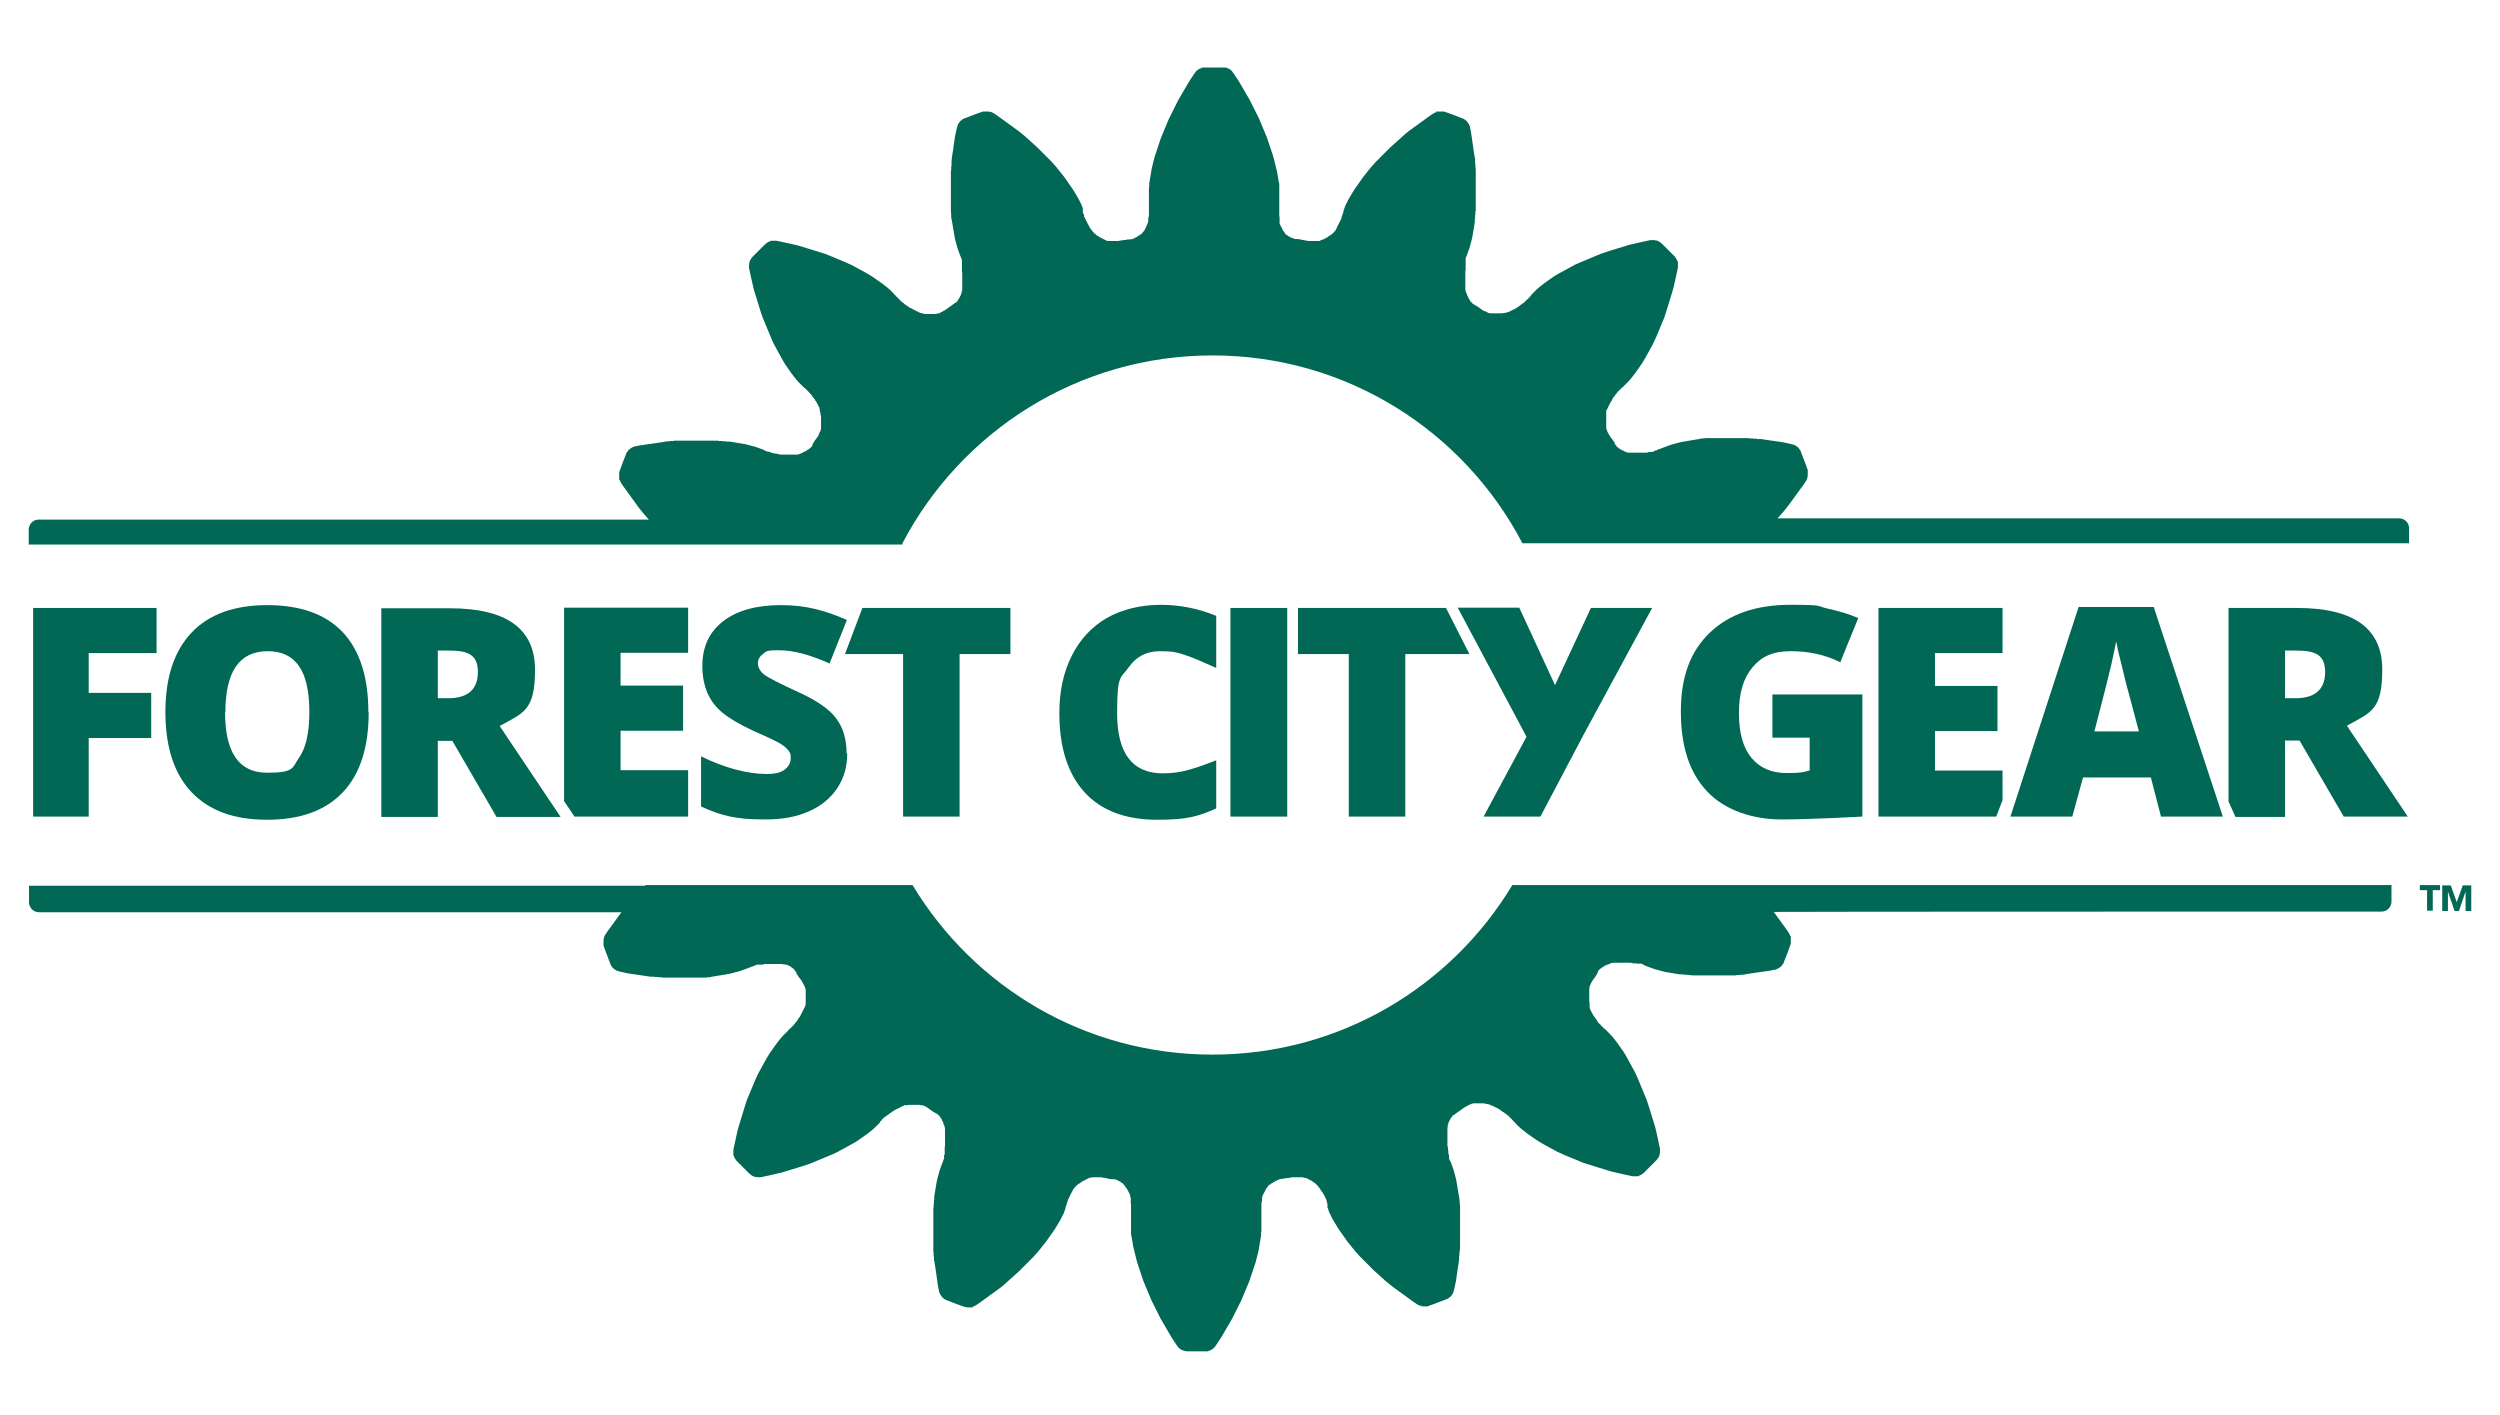
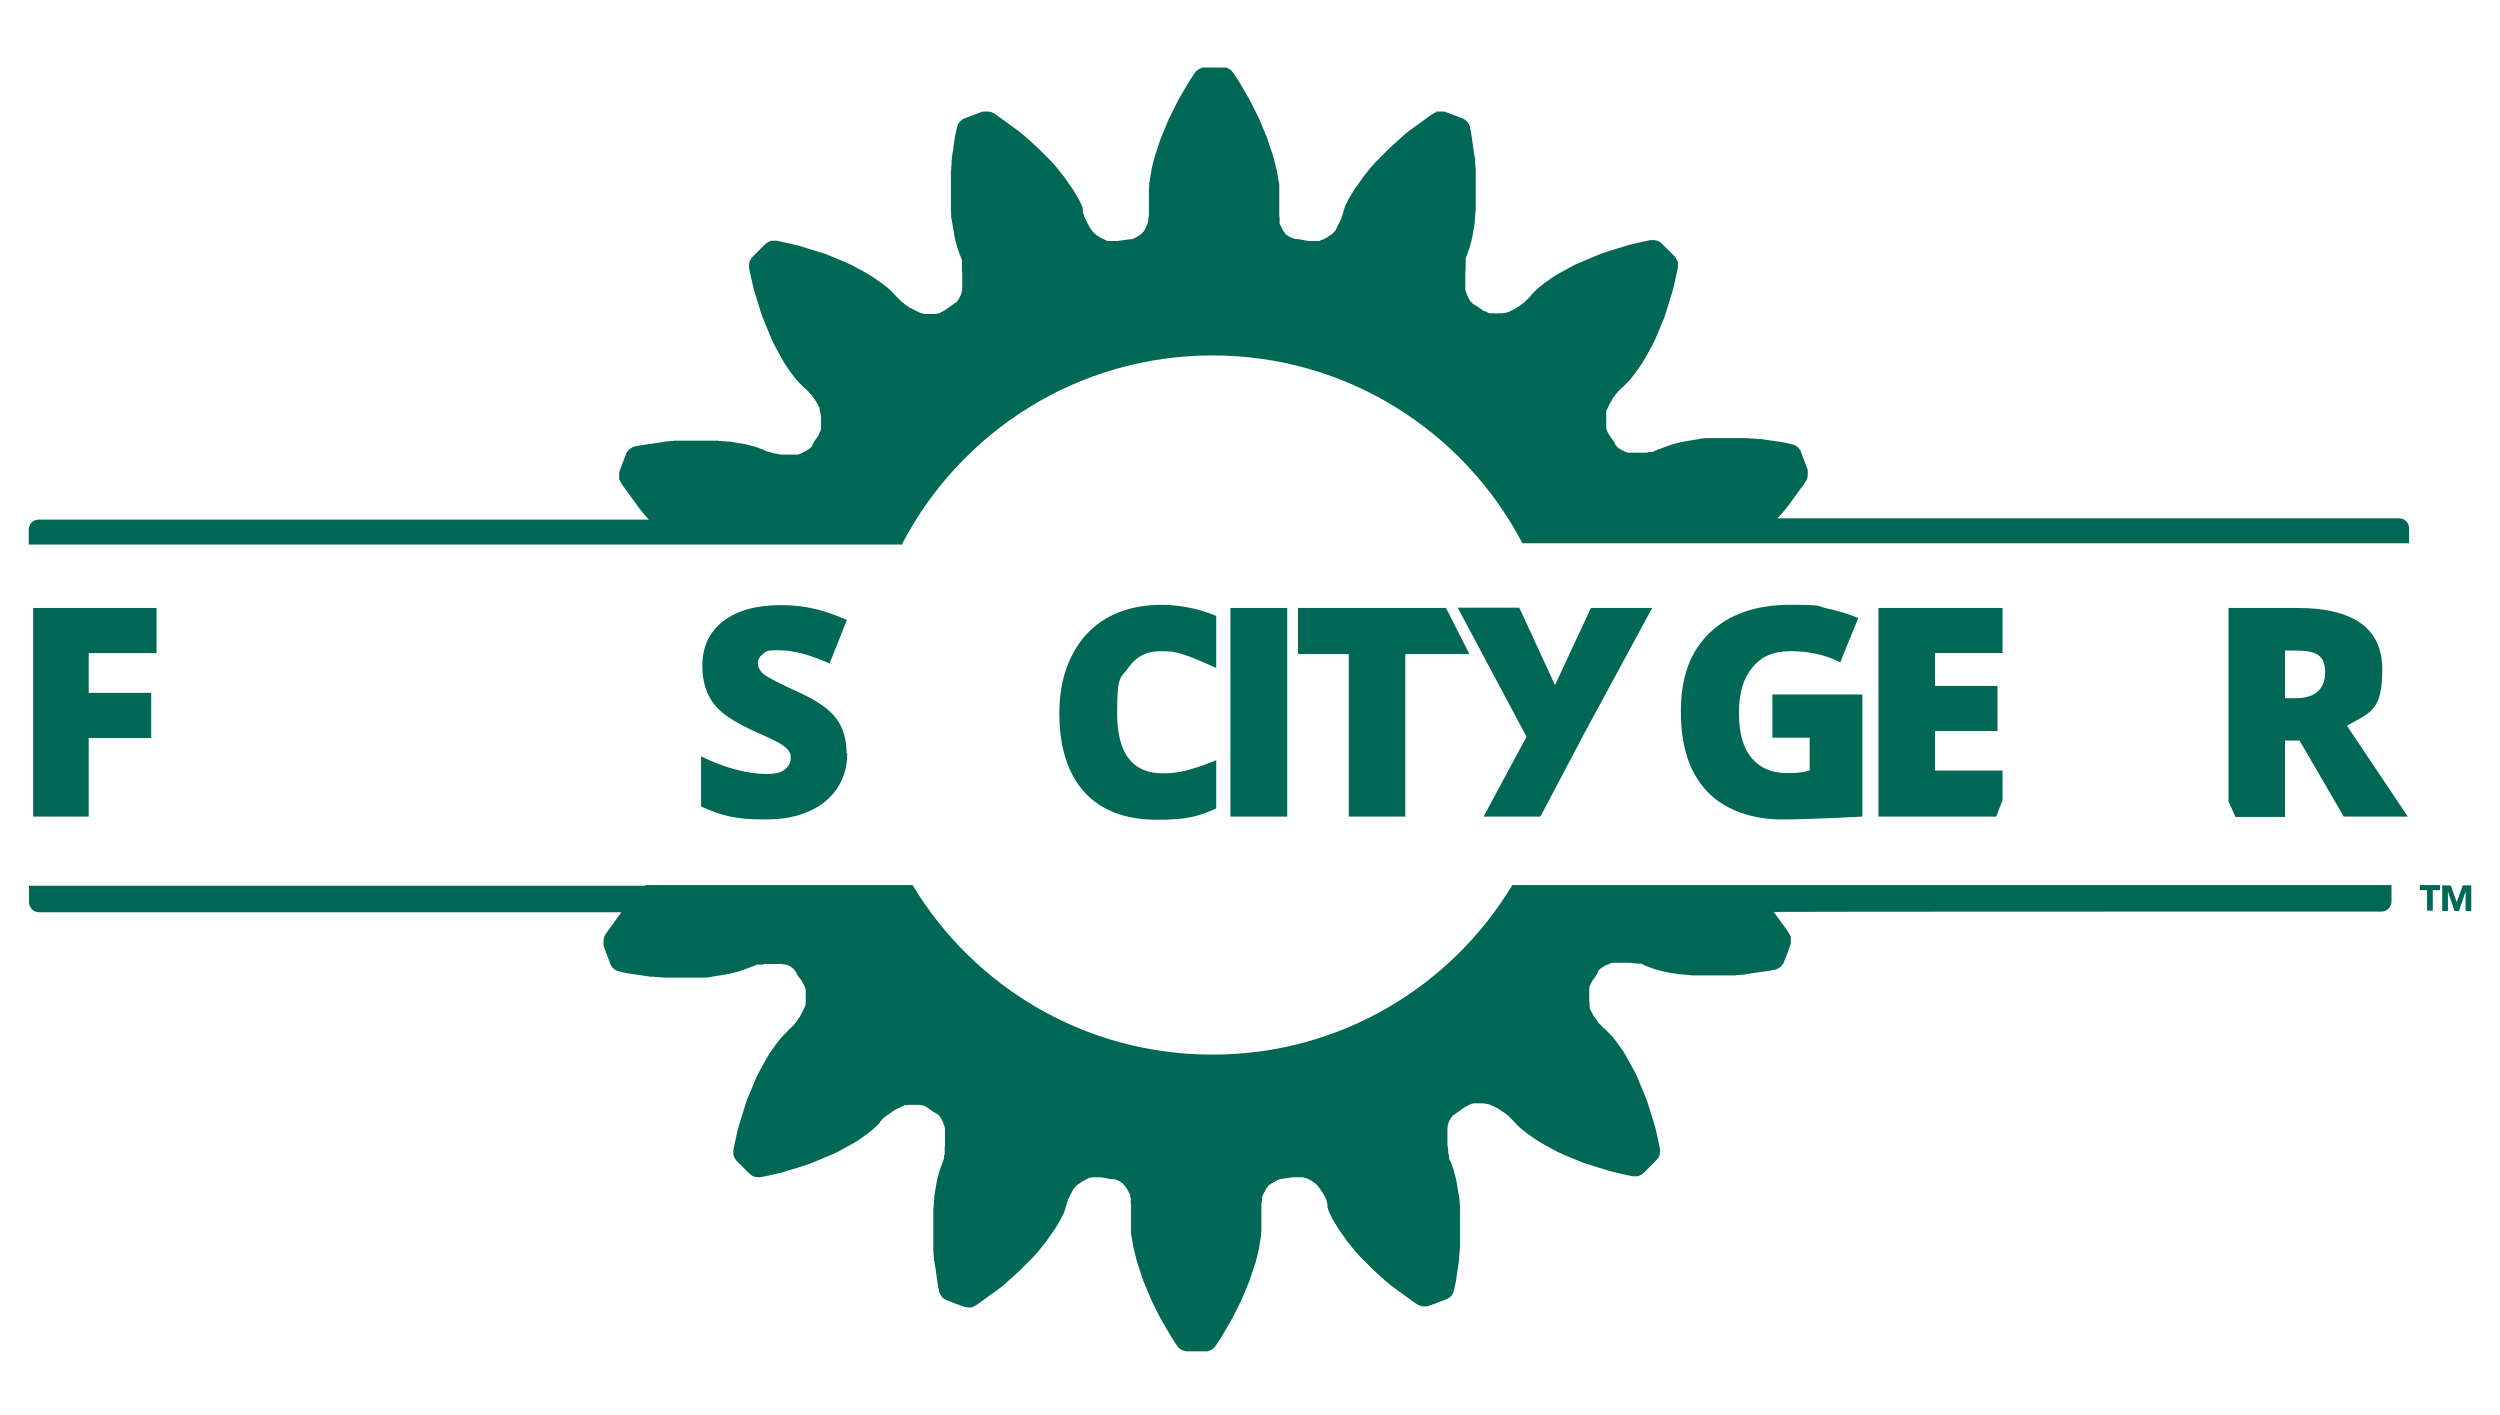
<svg xmlns="http://www.w3.org/2000/svg" id="Layer_1" version="1.1" viewBox="0 0 792 448.3">
  <defs>
    <style> .st0 { fill: #006854; } </style>
  </defs>
  <g>
    <path class="st0" d="M768.9,282h-2.3v-1.6h6.4v1.6h-2.3v6.5h-1.8v-6.5Z" />
    <path class="st0" d="M773.7,280.5h2.7l1.9,5.3h0l1.9-5.3h2.7v8.1h-1.8v-6.2h0l-2.1,6.2h-1.4l-2.1-6.2h0v6.2h-1.8v-8.1Z" />
  </g>
  <g>
    <path class="st0" d="M560,280.6l-.2-.2h-80.7c-19.4,32.2-54.6,53.7-95,53.7s-75.6-21.5-95-53.7h-84.6l-.2.2s0,0,0,0c0,0,0,0,0,0h0c0,0-195.1,0-195.1,0,0,.7,0,1.6,0,2.8v2.4c0,1.8,1.4,3.2,3.2,3.2h184.5l-.4.5s0,0,0,0c0,0,0,0,0,0l-.8,1.1h0s0,0,0,0l-.8,1.1s0,0,0,0c0,0,0,0,0,0l-.8,1.1s0,0,0,0l-.8,1.1s0,0,0,0c0,0,0,0,0,0l-.8,1.1h0s0,0,0,0l-.8,1.2s0,0,0,0c0,0,0,0,0,0l-.2.4s0,0,0,0c0,0,0,0,0,0l-.2.5s0,0,0,0c0,0,0,0,0,0v.5c-.1,0-.1,0-.1,0,0,0,0,0,0,0v.5c0,0,0,0,0,0,0,0,0,0,0,0v.5s0,0,0,0c0,0,0,0,0,0v.5s0,0,0,0c0,0,0,0,0,0v.5c0,0,0,0,0,0,0,0,0,0,0,0l.2.5s0,0,0,0c0,0,0,0,0,0l.2.6h0s.4,1.1.4,1.1c0,0,0,0,0,0,0,0,0,0,0,0l.4,1h0s.4,1.1.4,1.1c0,0,0,0,0,0,0,0,0,0,0,0l.4,1,.2.6s0,0,0,0c0,0,0,0,0,0l.2.4s0,0,0,0c0,0,0,0,0,0l.3.4s0,0,0,0,0,0,0,0l.3.4s0,0,0,0c0,0,0,0,0,0l.4.3s0,0,0,0c0,0,0,0,0,0l.4.3s0,0,0,0c0,0,0,0,0,0l.4.2s0,0,0,0c0,0,0,0,0,0l.5.2s0,0,0,0c0,0,0,0,0,0h.4c0,.1,0,.1,0,.1t0,0l1.4.3s0,0,0,0l1.4.3h0s1.4.2,1.4.2c0,0,0,0,0,0,0,0,0,0,0,0l1.4.2s0,0,0,0l1.4.2h0s0,0,0,0l1.3.2s0,0,0,0c0,0,0,0,0,0l1.3.2s0,0,0,0h1.3c0,.1,0,.1,0,.1,0,0,0,0,0,0h1.3c0,.1,0,.1,0,.1,0,0,0,0,0,0h1.3c0,.1,0,.1,0,.1s0,0,0,0h1.3c0,0,0,0,0,0s0,0,0,0h1.3c0,0,0,0,0,0,0,0,0,0,0,0h1.3s0,0,0,0c0,0,0,0,0,0h1.3s0,0,0,0c0,0,0,0,0,0h1.3s0,0,0,0c0,0,0,0,0,0h1.3s0,0,0,0,0,0,0,0h1.3s0,0,0,0c0,0,0,0,0,0h1.3c0,0,0,0,0,0h1.3c0,0,0,0,0,0,0,0,0,0,0,0h1.2c0,0,0,0,0,0,0,0,0,0,0,0h1.2c0-.1,0-.1,0-.1,0,0,0,0,0,0h1.2c0-.1,0-.1,0-.1s0,0,0,0l1.2-.2s0,0,0,0c0,0,0,0,0,0l1.2-.2s0,0,0,0c0,0,0,0,0,0l1.2-.2s0,0,0,0c0,0,0,0,0,0l1.2-.2s0,0,0,0c0,0,0,0,0,0l1.2-.2s0,0,0,0c0,0,0,0,0,0l1.2-.3s0,0,0,0c0,0,0,0,0,0l1.1-.3s0,0,0,0c0,0,0,0,0,0l1.1-.3s0,0,0,0c0,0,0,0,0,0l1.1-.4s0,0,0,0c0,0,0,0,0,0l1.1-.4s0,0,0,0c0,0,0,0,0,0l1-.4s0,0,0,0h0s0,0,0,0c0,0,0,0,0,0h.2c0,0,.2-.2.2-.2,0,0,0,0,0,0,0,0,0,0,0,0h.2c0,0,0,0,0,0h.2c0,0,.2-.2.2-.2,0,0,0,0,0,0,0,0,0,0,0,0h.2c0,0,.2-.2.2-.2h.2c0,0,0,0,0,0h.2c0,0,.2-.2.2-.2,0,0,0,0,0,0h.2c0,0,0,0,0,0h.2q0,0,0,0h.2c0,0,0,0,0,0h.2c0,0,0,0,0,0h.2c0,0,0,0,0,0h.2q0,0,0,0h.2c0,0,0,0,0,0h.2c0,0,0,0,0,0h.2c0,0,.2-.1.2-.1h.2c0,0,.2-.1.2-.1h.2s0,0,0,0h.2s0,0,0,0c0,0,0,0,0,0h.2s.2,0,.2,0c0,0,0,0,0,0h.2s0,0,0,0h.2s0,0,0,0h.2s0,0,0,0h.2s0,0,0,0h.2s0,0,0,0h.2s0,0,0,0h.2s0,0,0,0c0,0,0,0,0,0h.2s.2,0,.2,0h.2s0,0,0,0c0,0,0,0,0,0h.2s.2,0,.2,0c0,0,0,0,0,0,0,0,0,0,0,0h.2s.2,0,.2,0c0,0,0,0,0,0,0,0,0,0,0,0h.2s.2,0,.2,0h.2s0,0,0,0h.2s.2,0,.2,0h.2s0,0,0,0h.2s0,0,0,0h.2s.2,0,.2,0c0,0,0,0,0,0h.2s.2.1.2.1h0s.2,0,.2,0h.2c0,0,0,0,0,0h.2c0,0,.2.1.2.1h0s.2,0,.2,0h0s.2,0,.2,0h.2c0,0,.2.2.2.2h.2c0,.1.2.2.2.2h.2c0,.1.2.2.2.2h.2c0,.1.2.3.2.3h.2c0,.1.2.3.2.3h.2c0,.1.2.3.2.3h0s.2.2.2.2v.2c.1,0,.3.2.3.2v.2c.1,0,.1,0,.1,0h0s.1.2.1.2h.1c0,.1,0,.3,0,.3v.2c.1,0,.1,0,.1,0,0,0,0,0,0,0l.6.9s0,0,0,0l.3.4s0,0,0,0c0,0,0,0,0,0l.3.4s0,0,0,0l.6.9s0,0,0,0c0,0,0,0,0,0v.2c.1,0,.2.1.2.1v.2c0,0,.2.2.2.2h0s0,0,0,0v.2c.1,0,.2.2.2.2,0,0,0,0,0,0,0,0,0,0,0,0v.2c0,0,.2.2.2.2v.2c0,0,.1.2.1.2v.2c0,0,.1.2.1.2v.2s0,.2,0,.2v.2s0,0,0,0v.2s0,0,0,0v.2s0,.2,0,.2h0s0,.2,0,.2v.2s0,0,0,0v.2s0,.2,0,.2v.2s0,0,0,0v.2s0,0,0,0v.2s0,.2,0,.2h0s0,0,0,0v.2s0,.2,0,.2v.2s0,.2,0,.2h0s0,.2,0,.2h0s0,.2,0,.2h0s0,.2,0,.2v.2c0,0,0,0,0,0v.2c0,0-.1.2-.1.2h0s0,.2,0,.2c0,0,0,0,0,0,0,0,0,0,0,0v.2c0,0-.2.2-.2.2,0,0,0,0,0,0,0,0,0,0,0,0v.2c0,0-.2.2-.2.2,0,0,0,0,0,0,0,0,0,0,0,0v.2c0,0-.2.2-.2.2v.2c-.1,0-.1,0-.1,0,0,0,0,0,0,0v.2q-.1,0-.1,0v.2c-.1,0-.1,0-.1,0v.2c-.1,0-.1,0-.1,0v.2c-.1,0-.2.2-.2.2v.2c-.1,0-.2.2-.2.2,0,0,0,0,0,0v.2c-.1,0-.1,0-.1,0v.2c-.1,0-.1,0-.1,0,0,0,0,0,0,0v.2c-.1,0-.1,0-.1,0v.2c-.1,0-.3.2-.3.2,0,0,0,0,0,0v.2c-.1,0-.3.2-.3.2v.2q-.1,0-.1,0v.2c-.1,0-.1,0-.1,0v.2c-.1,0-.1,0-.1,0l-.2.2s0,0,0,0c0,0,0,0,0,0v.2q-.1,0-.1,0l-.2.2s0,0,0,0l-.2.2s0,0,0,0v.2c-.1,0-.3.2-.3.2,0,0,0,0,0,0,0,0,0,0,0,0v.2c-.1,0-.1,0-.1,0l-.2.2s0,0,0,0l-.2.2-.2.2h0l-.2.2s0,0,0,0c0,0,0,0,0,0l-.2.2-.2.2s0,0,0,0h-.2c0,.1,0,.1,0,.2,0,0,0,0,0,0l-.2.2s0,0,0,0h-.2c0,.2,0,.2,0,.2,0,0,0,0,0,0h0c0,0-.8.8-.8.8,0,0,0,0,0,0s0,0,0,0l-.8.8s0,0,0,0c0,0,0,0,0,0l-.8.9s0,0,0,0c0,0,0,0,0,0l-.7.9s0,0,0,0c0,0,0,0,0,0l-.7.9s0,0,0,0c0,0,0,0,0,0l-.7,1s0,0,0,0c0,0,0,0,0,0l-.7,1s0,0,0,0c0,0,0,0,0,0l-.7,1s0,0,0,0c0,0,0,0,0,0l-.6,1s0,0,0,0c0,0,0,0,0,0l-.6,1s0,0,0,0c0,0,0,0,0,0l-.6,1.1s0,0,0,0c0,0,0,0,0,0l-.6,1.1s0,0,0,0c0,0,0,0,0,0l-.6,1.1s0,0,0,0c0,0,0,0,0,0l-.6,1.1s0,0,0,0c0,0,0,0,0,0l-.5,1.1s0,0,0,0c0,0,0,0,0,0l-.5,1.1s0,0,0,0c0,0,0,0,0,0l-.5,1.2s0,0,0,0c0,0,0,0,0,0l-.5,1.2h0s0,0,0,0l-.5,1.2h0s0,0,0,0l-.5,1.2s0,0,0,0h0s-.5,1.2-.5,1.2h0s0,0,0,0l-.4,1.2s0,0,0,0c0,0,0,0,0,0l-.4,1.3s0,0,0,0c0,0,0,0,0,0l-.4,1.3h0s0,0,0,0l-.4,1.3s0,0,0,0c0,0,0,0,0,0l-.4,1.3s0,0,0,0l-.4,1.3s0,0,0,0h0s-.4,1.3-.4,1.3c0,0,0,0,0,0,0,0,0,0,0,0l-.3,1.3s0,0,0,0l-.3,1.3h0s-.3,1.4-.3,1.4c0,0,0,0,0,0,0,0,0,0,0,0l-.3,1.4h0s-.3,1.4-.3,1.4c0,0,0,0,0,0s0,0,0,0v.4c0,0,0,0,0,0,0,0,0,0,0,0v.5s0,0,0,0c0,0,0,0,0,0v.5c0,0,0,0,0,0,0,0,0,0,0,0v.5c.1,0,.1,0,.1,0,0,0,0,0,0,0l.2.5s0,0,0,0c0,0,0,0,0,0l.2.4s0,0,0,0c0,0,0,0,0,0l.3.4s0,0,0,0c0,0,0,0,0,0l.3.4s0,0,0,0c0,0,0,0,0,0l.4.4s0,0,0,0l.8.8h0s0,0,0,0l.8.8s0,0,0,0h0s.8.8.8.8c0,0,0,0,0,0,0,0,0,0,0,0l.8.8h0s.4.4.4.4c0,0,0,0,0,0,0,0,0,0,0,0l.4.3s0,0,0,0c0,0,0,0,0,0l.4.3s0,0,0,0c0,0,0,0,0,0l.4.2s0,0,0,0c0,0,0,0,0,0l.5.2s0,0,0,0c0,0,0,0,0,0h0s0,0,0,0h.5c0,.1,0,.1,0,.1,0,0,0,0,0,0h.5s0,0,0,0c0,0,0,0,0,0h.5s0,0,0,0c0,0,0,0,0,0h.4c0,0,0,0,0,0,0,0,0,0,0,0l1.4-.3s0,0,0,0h0l1.4-.3s0,0,0,0c0,0,0,0,0,0l1.3-.3s0,0,0,0c0,0,0,0,0,0l1.3-.3s0,0,0,0c0,0,0,0,0,0l1.3-.3s0,0,0,0c0,0,0,0,0,0l1.3-.4s0,0,0,0c0,0,0,0,0,0l1.3-.4s0,0,0,0c0,0,0,0,0,0l1.3-.4s0,0,0,0c0,0,0,0,0,0l1.3-.4s0,0,0,0c0,0,0,0,0,0l1.3-.4s0,0,0,0c0,0,0,0,0,0l1.2-.4s0,0,0,0,0,0,0,0l1.2-.4s0,0,0,0c0,0,0,0,0,0l1.2-.5s0,0,0,0c0,0,0,0,0,0l1.2-.5s0,0,0,0c0,0,0,0,0,0l1.2-.5s0,0,0,0c0,0,0,0,0,0l1.2-.5s0,0,0,0,0,0,0,0l1.2-.5s0,0,0,0c0,0,0,0,0,0l1.2-.5s0,0,0,0,0,0,0,0l1.1-.5s0,0,0,0,0,0,0,0l1.1-.6s0,0,0,0,0,0,0,0l1.1-.6s0,0,0,0,0,0,0,0l1.1-.6s0,0,0,0c0,0,0,0,0,0l1.1-.6s0,0,0,0c0,0,0,0,0,0l1.1-.6s0,0,0,0c0,0,0,0,0,0l1-.6s0,0,0,0c0,0,0,0,0,0l1-.7s0,0,0,0c0,0,0,0,0,0l1-.7s0,0,0,0c0,0,0,0,0,0l1-.7s0,0,0,0c0,0,0,0,0,0l.9-.7s0,0,0,0,0,0,0,0l.9-.7s0,0,0,0c0,0,0,0,0,0l.9-.8s0,0,0,0c0,0,0,0,0,0l.8-.8s0,0,0,0c0,0,0,0,0,0l.8-.8s0,0,0,0c0,0,0,0,0,0h0s.1-.2.1-.2c0,0,0,0,0,0s0,0,0,0v-.2c.1,0,.3-.2.3-.2,0,0,0,0,0,0,0,0,0,0,0,0l.2-.2h0s.1-.2.1-.2h0s.2-.2.2-.2c0,0,0,0,0,0,0,0,0,0,0,0l.2-.2s0,0,0,0l.2-.2h0s.2-.1.2-.1c0,0,0,0,0,0,0,0,0,0,0,0l.2-.2h.2c0-.1,0-.1,0-.1,0,0,0,0,0,0l.2-.2h0s.2-.1.2-.1c0,0,0,0,0,0h.2c0-.1,0-.2,0-.2h.2c0-.1,0-.1,0-.1h.2c0-.1,0-.1,0-.2,0,0,0,0,0,0h.2c0-.1.2-.3.2-.3h.2c0-.1,0-.1,0-.1h.2c0-.1.2-.3.2-.3,0,0,0,0,0,0h.2c0-.1,0-.1,0-.1h.2c0-.1.2-.3.2-.3h.2c0-.1.2-.2.2-.2,0,0,0,0,0,0,0,0,0,0,0,0h.2c0-.1,0-.1,0-.1h.2c0-.1.2-.2.2-.2t0,0s0,0,0,0h.2c0-.1,0-.1,0-.1h.2q0-.1,0-.1h.2c0-.1,0-.1,0-.1h.2c0,0,.2-.2.2-.2h.2c0-.1.2-.2.2-.2h.2c0,0,.2-.2.2-.2,0,0,0,0,0,0,0,0,0,0,0,0h.2c0,0,.2-.2.2-.2h.2c0,0,0,0,0,0h.2c0,0,0,0,0,0h.2c0,0,0,0,0,0h.2c0,0,0,0,0,0h.2c0,0,0,0,0,0,0,0,0,0,0,0h.2c0,0,.2-.1.2-.1h.2s0,0,0,0h.2s.2,0,.2,0c0,0,0,0,0,0,0,0,0,0,0,0h.2s.2,0,.2,0c0,0,0,0,0,0,0,0,0,0,0,0h.2s0,0,0,0h.2s.2,0,.2,0h.2s0,0,0,0h.2s.2,0,.2,0h.2s.2,0,.2,0c0,0,0,0,0,0h.2s.2,0,.2,0h0s0,0,0,0h.2s.2,0,.2,0h.2s.2.1.2.1h.2c0,0,0,0,0,0h.2c0,0,.2.1.2.1h.2c0,0,0,0,0,0,0,0,0,0,0,0h.2c0,0,.2.2.2.2h.2c0,0,.2.2.2.2h.1c0,0,0,0,0,0,0,0,0,0,0,0h.1c0,0,.2.2.2.2,0,0,0,0,0,0l.9.6s0,0,0,0,0,0,0,0l.4.3s0,0,0,0l.4.3s0,0,0,0c0,0,0,0,0,0l1,.6s0,0,0,0,0,0,0,0h.2c0,.1,0,.1,0,.1,0,0,0,0,0,0h.1c0,0,.1.2.1.2h.2c0,.1,0,.1,0,.1h.2c0,.1.2.3.2.3,0,0,0,0,0,0l.2.2h0s.2.2.2.2v.2c.1,0,.3.2.3.2v.2q.1,0,.1,0h0s.1.2.1.2h0s.1.2.1.2h0s.1.2.1.2v.2c.1,0,.2.2.2.2,0,0,0,0,0,0h0s.1.2.1.2h0s.1.2.1.2v.2c0,0,0,0,0,0,0,0,0,0,0,0v.2c0,0,.2.2.2.2,0,0,0,0,0,0v.2c0,0,.2.2.2.2h0s0,.2,0,.2v.2c0,0,0,0,0,0,0,0,0,0,0,0v.2c0,0,.1.2.1.2h0s0,.2,0,.2v.2s0,.2,0,.2c0,0,0,0,0,0v.2s0,.2,0,.2v.2s0,0,0,0v.2s0,.2,0,.2v.2s0,.2,0,.2v.2s0,.2,0,.2c0,0,0,0,0,0,0,0,0,0,0,0v.2s0,.2,0,.2v.2s0,0,0,0v.2s0,0,0,0v.2s0,0,0,0c0,0,0,0,0,0v.2s0,0,0,0v.2s0,.2,0,.2v.2s0,0,0,0c0,0,0,0,0,0v.2s0,.2,0,.2c0,0,0,0,0,0,0,0,0,0,0,0v.2s0,.2,0,.2v.2s0,.2,0,.2v.2c0,0-.1.2-.1.2h0s0,.2,0,.2h0s0,.2,0,.2h0s0,.2,0,.2h0s0,.2,0,.2v.2c0,0,0,0,0,0v.2c0,0,0,0,0,0h0s0,.2,0,.2h0s0,.2,0,.2c0,0,0,0,0,0,0,0,0,0,0,0v.2c0,0,0,0,0,0v.2c0,0,0,0,0,0v.2c0,0,0,0,0,0,0,0,0,0,0,0v.2c0,0-.2.2-.2.2h0s0,.2,0,.2c0,0,0,0,0,0v.2h0s0,.2,0,.2c0,0,0,0,0,0,0,0,0,0,0,0v.2h0s0,.2,0,.2c0,0,0,0,0,0v.2c0,0-.2.2-.2.2,0,0,0,0,0,0,0,0,0,0,0,0v.2c0,0,0,0,0,0h0c0,0,0,0,0,0l-.4,1s0,0,0,0c0,0,0,0,0,0l-.4,1.1s0,0,0,0c0,0,0,0,0,0l-.4,1.1h0s0,0,0,0l-.3,1.1h0s0,0,0,0l-.3,1.1s0,0,0,0c0,0,0,0,0,0l-.3,1.2h0s0,0,0,0l-.2,1.2s0,0,0,0c0,0,0,0,0,0l-.2,1.2h0s0,0,0,0l-.2,1.2s0,0,0,0c0,0,0,0,0,0l-.2,1.2s0,0,0,0c0,0,0,0,0,0v1.2c-.1,0-.1,0-.1,0s0,0,0,0v1.2c-.1,0-.1,0-.1,0,0,0,0,0,0,0v1.2c-.1,0-.1,0-.1,0,0,0,0,0,0,0v1.2c0,0,0,0,0,0s0,0,0,0v1.3c0,0,0,0,0,0,0,0,0,0,0,0v1.3s0,0,0,0h0s0,1.3,0,1.3c0,0,0,0,0,0,0,0,0,0,0,0v1.3s0,0,0,0,0,0,0,0v1.3s0,0,0,0c0,0,0,0,0,0v1.3s0,0,0,0c0,0,0,0,0,0v1.3c0,0,0,0,0,0,0,0,0,0,0,0v1.3c0,0,0,0,0,0v1.3c0,0,0,0,0,0s0,0,0,0v1.3c.1,0,.1,0,.1,0,0,0,0,0,0,0v1.3c.1,0,.1,0,.1,0,0,0,0,0,0,0v1.3c.1,0,.1,0,.1,0,0,0,0,0,0,0l.2,1.3h0s0,0,0,0l.2,1.3s0,0,0,0c0,0,0,0,0,0l.2,1.4s0,0,0,0h0s.2,1.4.2,1.4c0,0,0,0,0,0,0,0,0,0,0,0l.2,1.4s0,0,0,0c0,0,0,0,0,0l.2,1.4s0,0,0,0,0,0,0,0l.3,1.4s0,0,0,0c0,0,0,0,0,0v.4c.1,0,.1,0,.1,0,0,0,0,0,0,0l.2.5s0,0,0,0c0,0,0,0,0,0l.2.4s0,0,0,0c0,0,0,0,0,0l.3.4s0,0,0,0c0,0,0,0,0,0l.3.4s0,0,0,0c0,0,0,0,0,0l.4.3s0,0,0,0c0,0,0,0,0,0l.4.3s0,0,0,0c0,0,0,0,0,0l.4.2s0,0,0,0c0,0,0,0,0,0l.6.2s0,0,0,0l1,.4,1,.4s0,0,0,0l1.1.4h0s1.1.4,1.1.4c0,0,0,0,0,0,0,0,0,0,0,0l.6.2s0,0,0,0c0,0,0,0,0,0l.5.2s0,0,0,0h.5c0,0,0,.1,0,.1h.5s0,0,0,0c0,0,0,0,0,0h.5s0,0,0,0c0,0,0,0,0,0h.5c0,0,0,0,0,0,0,0,0,0,0,0h.5c0-.1,0-.2,0-.2,0,0,0,0,0,0l.5-.2s0,0,0,0,0,0,0,0l.4-.2s0,0,0,0c0,0,0,0,0,0l1.2-.8s0,0,0,0c0,0,0,0,0,0l1.1-.8s0,0,0,0c0,0,0,0,0,0l1.1-.8h0s0,0,0,0l1.1-.8s0,0,0,0c0,0,0,0,0,0l1.1-.8s0,0,0,0c0,0,0,0,0,0l1.1-.8s0,0,0,0c0,0,0,0,0,0l1.1-.8s0,0,0,0,0,0,0,0l1-.8h0s0,0,0,0l1-.9s0,0,0,0c0,0,0,0,0,0l1-.9s0,0,0,0,0,0,0,0l1-.9s0,0,0,0,0,0,0,0l1-.9s0,0,0,0c0,0,0,0,0,0l1-.9s0,0,0,0c0,0,0,0,0,0l.9-.9s0,0,0,0c0,0,0,0,0,0l.9-.9h0s0,0,0,0l.9-.9s0,0,0,0t0,0l.9-.9s0,0,0,0c0,0,0,0,0,0l.9-.9s0,0,0,0h0s.8-.9.8-.9c0,0,0,0,0,0,0,0,0,0,0,0l.8-.9s0,0,0,0c0,0,0,0,0,0l.8-1s0,0,0,0c0,0,0,0,0,0l.8-1s0,0,0,0c0,0,0,0,0,0l.8-1s0,0,0,0c0,0,0,0,0,0l.7-1s0,0,0,0,0,0,0,0l.7-1s0,0,0,0c0,0,0,0,0,0l.7-1s0,0,0,0c0,0,0,0,0,0l.7-1s0,0,0,0c0,0,0,0,0,0l.6-1s0,0,0,0c0,0,0,0,0,0l.6-1s0,0,0,0c0,0,0,0,0,0l.6-1s0,0,0,0c0,0,0,0,0,0l.5-1s0,0,0,0c0,0,0,0,0,0l.5-1s0,0,0,0c0,0,0,0,0,0l.4-1.1s0,0,0,0c0,0,0,0,0,0h0c0,0,0,0,0,0v-.2c0,0,.2-.2.2-.2,0,0,0,0,0,0v-.2c0,0,0,0,0,0v-.2c0,0,0,0,0,0v-.2c0,0,.2-.2.2-.2,0,0,0,0,0,0v-.2c0,0,0,0,0,0s0,0,0,0v-.2c0,0,.2-.2.2-.2,0,0,0,0,0,0,0,0,0,0,0,0v-.2q0,0,0,0v-.2c0,0,.2-.2.2-.2,0,0,0,0,0,0v-.2c0,0,0,0,0,0v-.2c.1,0,.1,0,.1,0,0,0,0,0,0,0v-.2q0,0,0,0v-.2q.1,0,.1,0v-.2c.1,0,.1,0,.1,0t0,0v-.2c.1,0,.2-.2.2-.2h0s.1-.2.1-.2v-.2c.1,0,.1,0,.1,0v-.2c.1,0,.1,0,.1,0v-.2q.1,0,.1,0v-.2c.1,0,.1,0,.1,0,0,0,0,0,0,0v-.2c.1,0,.1,0,.1,0v-.2c.1,0,.2-.2.2-.2v-.2c.1,0,.1,0,.1,0,0,0,0,0,0,0v-.2h.1s.1-.2.1-.2h0s.1-.2.1-.2v-.2c.1,0,.3-.2.3-.2,0,0,0,0,0,0v-.2c.1,0,.3-.2.3-.2,0,0,0,0,0,0v-.2c.1,0,.1,0,.1,0l.2-.2.2-.2.2-.2s0,0,0,0l.2-.2s0,0,0,0h.2q0-.1,0-.1l.2-.2h.2c0-.1,0-.1,0-.1,0,0,0,0,0,0h.2c0-.1.2-.3.2-.3,0,0,0,0,0,0,0,0,0,0,0,0h.2c0-.1.2-.3.2-.3h.2c0-.1.2-.2.2-.2,0,0,0,0,0,0h.2c0-.1,0-.1,0-.1h.2c0-.1,0-.1,0-.1h.2c0-.1.2-.2.2-.2h.2c0,0,.2-.2.2-.2,0,0,0,0,0,0s0,0,0,0h.2c0,0,.2-.2.2-.2,0,0,0,0,0,0,0,0,0,0,0,0h.2c0,0,.2-.2.2-.2h.2c0,0,0,0,0,0h.2c0,0,0,0,0,0h.2c0,0,.2-.1.2-.1h.2s.2,0,.2,0c0,0,0,0,0,0h.2s.2,0,.2,0h.2s0,0,0,0h.2s.2,0,.2,0c0,0,0,0,0,0h.2s.2,0,.2,0h.2s.2,0,.2,0h.2s.2,0,.2,0h.2s0,0,0,0c0,0,0,0,0,0l1.1.2s0,0,0,0h.5c0,.1.5.2.5.2,0,0,0,0,0,0l1.1.2s0,0,0,0,0,0,0,0h.2s.2,0,.2,0h.2s.2,0,.2,0h.2c0,0,.2.1.2.1h.2c0,0,0,0,0,0h.2c0,0,.2.2.2.2,0,0,0,0,0,0h.2c0,0,.2.2.2.2h.2q0,.1,0,.1h.2c0,.1.2.2.2.2h.2c0,.1.2.3.2.3,0,0,0,0,0,0h.2c0,.1,0,.1,0,.1h.2c0,.1.2.3.2.3l.2.2s0,0,0,0c0,0,0,0,0,0l.2.2v.2c.1,0,.1,0,.1,0,0,0,0,0,0,0l.2.2v.2c.1,0,.3.2.3.2h0s.1.2.1.2v.2c.1,0,.3.2.3.2,0,0,0,0,0,0v.2c.1,0,.2.2.2.2v.2c.1,0,.2.2.2.2,0,0,0,0,0,0,0,0,0,0,0,0v.2c.1,0,.2.2.2.2,0,0,0,0,0,0,0,0,0,0,0,0v.2c.1,0,.2.2.2.2,0,0,0,0,0,0v.2c0,0,0,0,0,0v.2c0,0,0,0,0,0v.2c0,0,.2.2.2.2h0s0,.2,0,.2c0,0,0,0,0,0v.2c0,0,0,0,0,0v.2q0,0,0,0v.2c0,0,0,0,0,0v.2q0,0,0,0v.2c0,0,0,0,0,0v.2c0,0,0,0,0,0v.2c0,0,0,0,0,0v.2c0,0,0,0,0,0,0,0,0,0,0,0v.2c0,0,.1.2.1.2v.2s0,0,0,0v.2s0,0,0,0h0s0,.2,0,.2h0s0,.2,0,.2c0,0,0,0,0,0v.2s0,0,0,0v.2s0,.2,0,.2h0s0,.2,0,.2v.2s0,0,0,0h0s0,.2,0,.2h0s0,.2,0,.2c0,0,0,0,0,0v.2s0,0,0,0c0,0,0,0,0,0v.2s0,0,0,0v.2s0,0,0,0v.2s0,0,0,0v.2s0,0,0,0v.2s0,0,0,0c0,0,0,0,0,0v.2s0,.2,0,.2c0,0,0,0,0,0,0,0,0,0,0,0v.2s0,0,0,0v.2s0,.2,0,.2h0s0,.2,0,.2c0,0,0,0,0,0v.2s0,0,0,0v.2s0,.2,0,.2c0,0,0,0,0,0h0c0,0,0,0,0,0,0,0,0,0,0,0v1.1s0,0,0,0c0,0,0,0,0,0v1.2s0,0,0,0,0,0,0,0v1.2c0,0,0,0,0,0,0,0,0,0,0,0v1.2c.1,0,.1,0,.1,0,0,0,0,0,0,0l.2,1.2s0,0,0,0c0,0,0,0,0,0l.2,1.2s0,0,0,0c0,0,0,0,0,0l.2,1.2s0,0,0,0c0,0,0,0,0,0l.3,1.2s0,0,0,0c0,0,0,0,0,0l.3,1.2s0,0,0,0c0,0,0,0,0,0l.3,1.2s0,0,0,0h0s.3,1.2.3,1.2c0,0,0,0,0,0,0,0,0,0,0,0l.4,1.2s0,0,0,0h0s.4,1.2.4,1.2c0,0,0,0,0,0h0s.4,1.2.4,1.2c0,0,0,0,0,0,0,0,0,0,0,0l.4,1.2s0,0,0,0c0,0,0,0,0,0l.4,1.2s0,0,0,0c0,0,0,0,0,0l.5,1.2h0s0,0,0,0l.5,1.2s0,0,0,0h0s.5,1.2.5,1.2c0,0,0,0,0,0,0,0,0,0,0,0l.5,1.2s0,0,0,0c0,0,0,0,0,0l.5,1.2s0,0,0,0c0,0,0,0,0,0l.6,1.2s0,0,0,0,0,0,0,0l.6,1.2s0,0,0,0h0s.6,1.2.6,1.2c0,0,0,0,0,0,0,0,0,0,0,0l.6,1.2s0,0,0,0c0,0,0,0,0,0l.6,1.2s0,0,0,0c0,0,0,0,0,0l.7,1.2s0,0,0,0h0s.7,1.2.7,1.2c0,0,0,0,0,0h0s.7,1.2.7,1.2c0,0,0,0,0,0h0s.7,1.2.7,1.2t0,0s0,0,0,0l.7,1.2s0,0,0,0h0s.8,1.2.8,1.2c0,0,0,0,0,0,0,0,0,0,0,0l.8,1.2s0,0,0,0c0,0,0,0,0,0l.3.4s0,0,0,0c0,0,0,0,0,0l.3.4s0,0,0,0c0,0,0,0,0,0l.4.3s0,0,0,0c0,0,0,0,0,0l.4.3s0,0,0,0c0,0,0,0,0,0l.5.2s0,0,0,0c0,0,0,0,0,0l.5.2s0,0,0,0h.5c0,0,0,.1,0,.1h.5s0,0,0,0c0,0,0,0,0,0h.6s0,0,0,0c0,0,0,0,0,0h1.1s0,0,0,0h1.1s0,0,0,0h1.1s1.1,0,1.1,0c0,0,0,0,0,0h.6s0,0,0,0c0,0,0,0,0,0h.5s0,0,0,0c0,0,0,0,0,0h.5c0,0,0,0,0-.1,0,0,0,0,0,0l.5-.2s0,0,0,0c0,0,0,0,0,0l.5-.2s0,0,0,0c0,0,0,0,0,0l.4-.3s0,0,0,0c0,0,0,0,0,0l.4-.3s0,0,0,0c0,0,0,0,0,0l.3-.4s0,0,0,0c0,0,0,0,0,0l.3-.4s0,0,0,0c0,0,0,0,0,0l.8-1.2s0,0,0,0,0,0,0,0l.8-1.2s0,0,0,0c0,0,0,0,0,0l.7-1.2s0,0,0,0c0,0,0,0,0,0l.7-1.2s0,0,0,0,0,0,0,0l.7-1.2s0,0,0,0c0,0,0,0,0,0l.7-1.2s0,0,0,0c0,0,0,0,0,0l.7-1.2s0,0,0,0h0s.6-1.2.6-1.2c0,0,0,0,0,0s0,0,0,0l.6-1.2s0,0,0,0c0,0,0,0,0,0l.6-1.2s0,0,0,0,0,0,0,0l.6-1.2s0,0,0,0l.6-1.2s0,0,0,0c0,0,0,0,0,0l.5-1.2s0,0,0,0c0,0,0,0,0,0l.5-1.2s0,0,0,0c0,0,0,0,0,0l.5-1.2h0s0,0,0,0l.5-1.2s0,0,0,0c0,0,0,0,0,0l.5-1.2h0s0,0,0,0l.4-1.2s0,0,0,0c0,0,0,0,0,0l.4-1.2s0,0,0,0c0,0,0,0,0,0l.4-1.2s0,0,0,0c0,0,0,0,0,0l.4-1.2h0s0,0,0,0l.4-1.2s0,0,0,0c0,0,0,0,0,0l.3-1.2h0s0,0,0,0l.3-1.2s0,0,0,0c0,0,0,0,0,0l.3-1.2s0,0,0,0c0,0,0,0,0,0l.2-1.2s0,0,0,0c0,0,0,0,0,0l.2-1.2h0s0,0,0,0l.2-1.2s0,0,0,0,0,0,0,0l.2-1.2h0s0,0,0,0v-1.2c.1,0,.1,0,.1,0,0,0,0,0,0,0v-1.2c0,0,0,0,0,0,0,0,0,0,0,0v-1.2s0,0,0,0,0,0,0,0v-1.1s0,0,0,0h0c0,0,0,0,0,0h0s0-.2,0-.2c0,0,0,0,0,0,0,0,0,0,0,0v-.2s0-.2,0-.2h0s0-.2,0-.2h0s0-.2,0-.2c0,0,0,0,0,0,0,0,0,0,0,0v-.2s0,0,0,0v-.2s0,0,0,0v-.2s0,0,0,0v-.2s0-.2,0-.2c0,0,0,0,0,0s0,0,0,0v-.2s0,0,0,0v-.2s0,0,0,0v-.2s0,0,0,0,0,0,0,0v-.2s0,0,0,0v-.2h0s0-.2,0-.2h0s0-.2,0-.2v-.2s0,0,0,0v-.2h0s0,0,0,0v-.2s0,0,0,0v-.2s0,0,0,0v-.2s0-.2,0-.2v-.2s0-.2,0-.2v-.2s0-.2,0-.2c0,0,0,0,0,0,0,0,0,0,0,0v-.2s.1-.2.1-.2c0,0,0,0,0,0,0,0,0,0,0,0v-.2c0,0,.1-.2.1-.2v-.2q0,0,0,0v-.2c0,0,0,0,0,0h0s0-.2,0-.2c0,0,0,0,0,0v-.2q0,0,0,0v-.2c0,0,.1-.2.1-.2v-.2c0,0,0,0,0,0,0,0,0,0,0,0v-.2c0,0,.2-.2.2-.2v-.2c0,0,.2-.2.2-.2v-.2c0,0,.2-.2.2-.2t0,0v-.2c.1,0,.2-.2.2-.2v-.2q.1,0,.1,0v-.2c.1,0,.2-.2.2-.2v-.2c.1,0,.1,0,.1,0v-.2c.1,0,.3-.2.3-.2,0,0,0,0,0,0,0,0,0,0,0,0v-.2c.1,0,.3-.2.3-.2,0,0,0,0,0,0v-.2c.1,0,.3-.2.3-.2t0,0l.2-.2h.2c0-.1,0-.1,0-.1,0,0,0,0,0,0h.2c0-.1.2-.3.2-.3h0s.2-.1.2-.1h0s0,0,0,0h.2c0-.1.2-.3.2-.3h.2c0-.1,0-.1,0-.1h.2c0-.1.2-.2.2-.2,0,0,0,0,0,0h0s.2-.1.2-.1h.2c0,0,.2-.2.2-.2h.2c0,0,.2-.2.2-.2,0,0,0,0,0,0h.2c0,0,.2-.1.2-.1h.2c0,0,.2-.1.2-.1h.2s0,0,0,0,0,0,0,0h.2s0,0,0,0l1.1-.2s0,0,0,0h.5c0-.1,0-.1,0-.1h.5c0,0,0,0,0,0,0,0,0,0,0,0l1.1-.2s0,0,0,0h.2s0,0,0,0h.2s0,0,0,0h.2s.2,0,.2,0h.2s.2,0,.2,0h.2s0,0,0,0c0,0,0,0,0,0h.2s.2,0,.2,0h.2s0,0,0,0h.2s.2,0,.2,0h.2s.2,0,.2,0h.2c0,0,0,0,0,0h.2s.2.1.2.1c0,0,0,0,0,0h.2c0,0,.2.1.2.1h0s.2,0,.2,0h.2c0,0,0,0,0,0h.2c0,0,.2.2.2.2h.2c0,.1,0,.1,0,.1h.2c0,.1,0,.1,0,.1s0,0,0,0h.2c0,.1.2.2.2.2,0,0,0,0,0,0,0,0,0,0,0,0h.2c0,.1.2.2.2.2h0s.2.1.2.1h.2c0,.1.2.3.2.3,0,0,0,0,0,0,0,0,0,0,0,0h.2c0,.1.2.3.2.3t0,0h.2c0,.1.2.3.2.3,0,0,0,0,0,0h.2c0,.1.2.3.2.3l.2.2s0,0,0,0c0,0,0,0,0,0l.2.2.2.2v.2c.1,0,.3.2.3.2l.2.2h0s.1.2.1.2h0s.1.2.1.2v.2c.1,0,.3.2.3.2,0,0,0,0,0,0v.2c.1,0,.3.2.3.2h0s.1.2.1.2c0,0,0,0,0,0,0,0,0,0,0,0v.2c.1,0,.3.2.3.2v.2c.1,0,.2.2.2.2v.2c.1,0,.2.2.2.2v.2q.1,0,.1,0v.2c.1,0,.2.2.2.2v.2c.1,0,.1,0,.1,0,0,0,0,0,0,0v.2c.1,0,.1,0,.1,0v.2c.1,0,0,0,0,0v.2c.1,0,.1,0,.1,0v.2c0,0,0,0,0,0v.2c0,0,0,0,0,0,0,0,0,0,0,0v.2c0,0,.2.2.2.2,0,0,0,0,0,0,0,0,0,0,0,0v.2c0,0,0,0,0,0v.2q0,0,0,0v.2c0,0,0,0,0,0,0,0,0,0,0,0v.2q0,0,0,0v.2q0,0,0,0v.2c0,0,0,0,0,0s0,0,0,0v.2c0,0,.2.2.2.2,0,0,0,0,0,0,0,0,0,0,0,0v.2c0,0,0,0,0,0,0,0,0,0,0,0,0,0,0,0,0,0l.4,1.1s0,0,0,0c0,0,0,0,0,0l.5,1s0,0,0,0c0,0,0,0,0,0l.5,1s0,0,0,0,0,0,0,0l.6,1s0,0,0,0c0,0,0,0,0,0l.6,1s0,0,0,0c0,0,0,0,0,0l.6,1s0,0,0,0c0,0,0,0,0,0l.7,1s0,0,0,0c0,0,0,0,0,0l.7,1s0,0,0,0,0,0,0,0l.7,1s0,0,0,0c0,0,0,0,0,0l.7,1s0,0,0,0,0,0,0,0l.8,1s0,0,0,0c0,0,0,0,0,0l.8,1s0,0,0,0c0,0,0,0,0,0l.8,1s0,0,0,0,0,0,0,0l.8.9s0,0,0,0c0,0,0,0,0,0l.8.9s0,0,0,0,0,0,0,0l.9.9s0,0,0,0c0,0,0,0,0,0l.9.9s0,0,0,0c0,0,0,0,0,0l.9.9s0,0,0,0c0,0,0,0,0,0l.9.9s0,0,0,0c0,0,0,0,0,0l.9.9s0,0,0,0c0,0,0,0,0,0l1,.9s0,0,0,0c0,0,0,0,0,0l1,.9s0,0,0,0,0,0,0,0l1,.9s0,0,0,0c0,0,0,0,0,0l1,.9h0s0,0,0,0l1,.8s0,0,0,0c0,0,0,0,0,0l1,.8s0,0,0,0c0,0,0,0,0,0l1.1.8s0,0,0,0c0,0,0,0,0,0l1.1.8s0,0,0,0c0,0,0,0,0,0l1.1.8s0,0,0,0c0,0,0,0,0,0l1.1.8s0,0,0,0c0,0,0,0,0,0l1.1.8s0,0,0,0c0,0,0,0,0,0l1.1.8s0,0,0,0c0,0,0,0,0,0l1.2.8s0,0,0,0c0,0,0,0,0,0l.4.2s0,0,0,0c0,0,0,0,0,0l.5.2s0,0,0,0,0,0,0,0h.5c0,.1,0,.2,0,.2,0,0,0,0,0,0h.5c0,0,0,0,0,0h0s0,0,0,0c0,0,0,0,0,0h.5s0,0,0,0c0,0,0,0,0,0h.5s0,0,0,0c0,0,0,0,0,0h.5c0,0,0,0,0-.1,0,0,0,0,0,0l.5-.2s0,0,0,0c0,0,0,0,0,0l.6-.2h0s1.1-.4,1.1-.4h0s0,0,0,0l1-.4h0l1.1-.4s0,0,0,0c0,0,0,0,0,0l1-.4h0l.6-.2s0,0,0,0c0,0,0,0,0,0l.4-.2s0,0,0,0c0,0,0,0,0,0l.4-.3s0,0,0,0c0,0,0,0,0,0l.4-.3s0,0,0,0c0,0,0,0,0,0l.3-.4s0,0,0,0c0,0,0,0,0,0l.3-.4s0,0,0,0c0,0,0,0,0,0l.2-.4s0,0,0,0c0,0,0,0,0,0l.2-.5s0,0,0,0c0,0,0,0,0,0v-.4c.1,0,.1,0,.1,0,0,0,0,0,0,0l.3-1.4h0s0,0,0,0l.3-1.4h0s0,0,0,0l.2-1.4h0s0,0,0,0l.2-1.4s0,0,0,0l.2-1.4s0,0,0,0c0,0,0,0,0,0l.2-1.3h0s0,0,0,0l.2-1.3s0,0,0,0v-1.3c.1,0,.1,0,.1,0,0,0,0,0,0,0v-1.3c.1,0,.1,0,.1,0h0s.1-1.3.1-1.3c0,0,0,0,0,0,0,0,0,0,0,0v-1.3c0,0,0,0,0,0s0,0,0,0v-1.3c0,0,0,0,0,0h0s0-1.3,0-1.3c0,0,0,0,0,0,0,0,0,0,0,0v-1.3s0,0,0,0h0s0-1.3,0-1.3c0,0,0,0,0,0h0s0-1.3,0-1.3c0,0,0,0,0,0h0s0-1.3,0-1.3c0,0,0,0,0,0,0,0,0,0,0,0v-1.3c0,0,0,0,0,0h0s0-1.3,0-1.3c0,0,0,0,0,0h0s0-1.2,0-1.2c0,0,0,0,0,0h0s-.1-1.2-.1-1.2c0,0,0,0,0,0h0s-.1-1.2-.1-1.2c0,0,0,0,0,0h0s-.2-1.2-.2-1.2c0,0,0,0,0,0,0,0,0,0,0,0l-.2-1.2s0,0,0,0c0,0,0,0,0,0l-.2-1.2s0,0,0,0h0s-.2-1.2-.2-1.2c0,0,0,0,0,0,0,0,0,0,0,0l-.2-1.2s0,0,0,0c0,0,0,0,0,0l-.3-1.2s0,0,0,0c0,0,0,0,0,0l-.3-1.1s0,0,0,0h0s-.3-1.1-.3-1.1c0,0,0,0,0,0,0,0,0,0,0,0l-.4-1.1s0,0,0,0c0,0,0,0,0,0l-.4-1.1s0,0,0,0c0,0,0,0,0,0l-.5-1h0c0,0,0,0,0,0,0,0,0,0,0,0,0,0,0,0,0,0v-.2h-.1v-.2c0,0,0,0,0,0,0,0,0,0,0,0v-.2c0,0,0,0,0,0v-.2h0v-.2c0,0,0,0,0,0,0,0,0,0,0,0v-.2c0,0,0,0,0,0v-.2c0,0-.2-.2-.2-.2,0,0,0,0,0,0v-.2c0,0,0,0,0,0v-.2c0,0,0,0,0,0,0,0,0,0,0,0v-.2c0,0,0,0,0,0v-.2c0,0,0,0,0,0v-.2c0,0-.1-.2-.1-.2,0,0,0,0,0,0v-.2c0,0,0,0,0,0,0,0,0,0,0,0v-.2c0,0,0,0,0,0v-.2q0,0,0,0v-.2c0,0-.1-.2-.1-.2v-.2c0,0-.1-.2-.1-.2,0,0,0,0,0,0v-.2c0,0,0,0,0,0v-.2s0,0,0,0v-.2s0,0,0,0c0,0,0,0,0,0v-.2s0,0,0,0v-.2s0,0,0,0v-.2s0,0,0,0v-.2s0-.2,0-.2h0s0-.2,0-.2c0,0,0,0,0,0v-.2s0,0,0,0v-.2s0,0,0,0v-.2s0,0,0,0,0,0,0,0v-.2s0-.2,0-.2v-.2s0,0,0,0,0,0,0,0v-.2s0-.2,0-.2c0,0,0,0,0,0s0,0,0,0v-.2s0-.2,0-.2c0,0,0,0,0,0,0,0,0,0,0,0v-.2s0,0,0,0v-.2s0-.2,0-.2h0s0-.2,0-.2v-.2s0,0,0,0v-.2h0s0-.2,0-.2v-.2s0-.2,0-.2v-.2c0,0,.1-.2.1-.2h0s0-.2,0-.2v-.2q0,0,0,0v-.2c0,0,0,0,0,0v-.2c0,0,.2-.2.2-.2v-.2c0,0,0,0,0,0v-.2c0,0,.2-.2.2-.2,0,0,0,0,0,0v-.2c.1,0,.2-.2.2-.2,0,0,0,0,0,0v-.2c.1,0,.1,0,.1,0v-.2c.1,0,.2-.2.2-.2v-.2c.1,0,.3-.2.3-.2v-.2c.1,0,.3-.2.3-.2v-.2c.1,0,.3-.2.3-.2h.2q0-.1,0-.1h.2c0-.1.2-.3.2-.3,0,0,0,0,0,0h.2c0-.1.1-.2.1-.2h.1c0,0,.2-.2.2-.2,0,0,0,0,0,0,0,0,0,0,0,0l.9-.6.4-.3s0,0,0,0c0,0,0,0,0,0l.4-.3.9-.6s0,0,0,0c0,0,0,0,0,0h.2c0-.1.1-.2.1-.2h.2c0,0,.2-.2.2-.2,0,0,0,0,0,0,0,0,0,0,0,0h.2q0-.1,0-.1h.2c0,0,.2-.2.2-.2h.2c0,0,.2-.2.2-.2h.2c0,0,.2-.1.2-.1h.2c0,0,.2-.1.2-.1h.2s.2,0,.2,0h.2s.2,0,.2,0h.2s.2,0,.2,0h.2s.2,0,.2,0h.2s.2,0,.2,0h.2s0,0,0,0h.2s.2,0,.2,0c0,0,0,0,0,0h.2s.2,0,.2,0h.2s0,0,0,0h.2c0,0,.2.1.2.1,0,0,0,0,0,0h.2s.2.1.2.1h.2q0,0,0,0h.2c0,0,.2.1.2.1h.2c0,0,0,0,0,0,0,0,0,0,0,0h.2c0,0,.2.2.2.2,0,0,0,0,0,0,0,0,0,0,0,0h.2c0,0,.2.2.2.2,0,0,0,0,0,0s0,0,0,0h.2q0,0,0,0h.2c0,0,.2.2.2.2h0s0,0,0,0h.2c0,.1,0,.1,0,.1h.2c0,.1,0,.1,0,.1h.2c0,.1.2.2.2.2,0,0,0,0,0,0h.2c0,.1,0,.1,0,.1h.2c0,.1,0,.1,0,.1h.2c0,.1.2.2.2.2,0,0,0,0,0,0h.2c0,.1,0,.1,0,.1,0,0,0,0,0,0h.2c0,.1.2.3.2.3h.2c0,.1.2.3.2.3h.2c0,.1.2.3.2.3,0,0,0,0,0,0h.2c0,.1,0,.1,0,.1h.2q0,.1,0,.1h.2c0,.2,0,.2,0,.2,0,0,0,0,0,0h.2c0,.1,0,.1,0,.1h.2c0,.1,0,.1,0,.1l.2.2h0s0,0,0,0h.2c0,.1,0,.1,0,.1l.2.2h0s0,0,0,0h.2c0,.1.2.3.2.3h0s.2.2.2.2l.2.2.2.2s0,0,0,0c0,0,0,0,0,0l.2.2.2.2h0s.2.2.2.2c0,0,0,0,0,0,0,0,0,0,0,0l.2.2v.2c.1,0,.2,0,.2,0,0,0,0,0,0,0h0c0,0,.8.9.8.9,0,0,0,0,0,0,0,0,0,0,0,0l.8.8s0,0,0,0c0,0,0,0,0,0l.9.8s0,0,0,0c0,0,0,0,0,0l.9.7s0,0,0,0,0,0,0,0l.9.7s0,0,0,0c0,0,0,0,0,0l1,.7s0,0,0,0c0,0,0,0,0,0l1,.7s0,0,0,0c0,0,0,0,0,0l1,.7s0,0,0,0c0,0,0,0,0,0l1,.6s0,0,0,0c0,0,0,0,0,0l1,.6s0,0,0,0,0,0,0,0l1.1.6s0,0,0,0c0,0,0,0,0,0l1.1.6s0,0,0,0c0,0,0,0,0,0l1.1.6s0,0,0,0c0,0,0,0,0,0l1.1.6s0,0,0,0h0s1.1.5,1.1.5c0,0,0,0,0,0l1.1.5s0,0,0,0,0,0,0,0l1.2.5s0,0,0,0h0s1.2.5,1.2.5c0,0,0,0,0,0,0,0,0,0,0,0l1.2.5s0,0,0,0c0,0,0,0,0,0l1.2.5s0,0,0,0h0s1.2.5,1.2.5c0,0,0,0,0,0h0s1.2.4,1.2.4c0,0,0,0,0,0s0,0,0,0l1.3.4s0,0,0,0c0,0,0,0,0,0l1.3.4s0,0,0,0h0s1.3.4,1.3.4c0,0,0,0,0,0,0,0,0,0,0,0l1.3.4s0,0,0,0l1.3.4h0s0,0,0,0l1.3.4s0,0,0,0c0,0,0,0,0,0l1.3.3s0,0,0,0l1.3.3s0,0,0,0l1.3.3s0,0,0,0c0,0,0,0,0,0l1.4.3s0,0,0,0l1.4.3s0,0,0,0c0,0,0,0,0,0h.4c0,0,0,0,0,0,0,0,0,0,0,0h.5s0,0,0,0c0,0,0,0,0,0h.5c0,0,0,0,0,0,0,0,0,0,0,0h.5c0-.1,0-.1,0-.1,0,0,0,0,0,0l.5-.2s0,0,0,0c0,0,0,0,0,0l.4-.2s0,0,0,0c0,0,0,0,0,0l.4-.3s0,0,0,0c0,0,0,0,0,0l.4-.3s0,0,0,0c0,0,0,0,0,0l.4-.4h0s.8-.8.8-.8c0,0,0,0,0,0s0,0,0,0l.8-.8s0,0,0,0l.8-.8s0,0,0,0c0,0,0,0,0,0l.8-.8s0,0,0,0l.4-.4s0,0,0,0c0,0,0,0,0,0l.3-.4s0,0,0,0c0,0,0,0,0,0l.3-.4s0,0,0,0c0,0,0,0,0,0l.2-.4s0,0,0,0c0,0,0,0,0,0l.2-.5s0,0,0,0c0,0,0,0,0,0v-.5c.1,0,.1,0,.1,0,0,0,0,0,0,0v-.5s0,0,0,0,0,0,0,0v-.5s0,0,0,0c0,0,0,0,0,0v-.4c0,0,0,0,0,0,0,0,0,0,0,0l-.3-1.4s0,0,0,0h0s-.3-1.4-.3-1.4c0,0,0,0,0,0h0s-.3-1.4-.3-1.4h0s-.3-1.3-.3-1.3c0,0,0,0,0,0h0s-.3-1.3-.3-1.3c0,0,0,0,0,0h0s-.4-1.3-.4-1.3c0,0,0,0,0,0,0,0,0,0,0,0l-.4-1.3s0,0,0,0h0s-.4-1.3-.4-1.3c0,0,0,0,0,0l-.4-1.3s0,0,0,0h0s-.4-1.3-.4-1.3c0,0,0,0,0,0h0s-.4-1.2-.4-1.2c0,0,0,0,0,0h0s-.4-1.2-.4-1.2c0,0,0,0,0,0l-.5-1.2s0,0,0,0c0,0,0,0,0,0l-.5-1.2s0,0,0,0c0,0,0,0,0,0l-.5-1.2s0,0,0,0,0,0,0,0l-.5-1.2s0,0,0,0c0,0,0,0,0,0l-.5-1.2s0,0,0,0c0,0,0,0,0,0l-.5-1.2s0,0,0,0c0,0,0,0,0,0l-.5-1.1s0,0,0,0c0,0,0,0,0,0l-.6-1.1s0,0,0,0c0,0,0,0,0,0l-.6-1.1s0,0,0,0c0,0,0,0,0,0l-.6-1.1s0,0,0,0c0,0,0,0,0,0l-.6-1.1s0,0,0,0c0,0,0,0,0,0l-.6-1.1s0,0,0,0h0s-.6-1-.6-1c0,0,0,0,0,0,0,0,0,0,0,0l-.7-1s0,0,0,0,0,0,0,0l-.7-1s0,0,0,0c0,0,0,0,0,0l-.7-1s0,0,0,0c0,0,0,0,0,0l-.7-.9s0,0,0,0c0,0,0,0,0,0l-.7-.9s0,0,0,0c0,0,0,0,0,0l-.8-.9s0,0,0,0c0,0,0,0,0,0l-.8-.8s0,0,0,0c0,0,0,0,0,0l-.8-.8s0,0,0,0,0,0,0,0h0s-.2-.2-.2-.2c0,0,0,0,0,0s0,0,0,0h-.2c0-.1-.2-.3-.2-.3,0,0,0,0,0,0,0,0,0,0,0,0l-.2-.2h0s-.2-.2-.2-.2l-.2-.2s0,0,0,0c0,0,0,0,0,0l-.2-.2-.2-.2v-.2c-.1,0-.1,0-.2,0s0,0,0,0l-.2-.2v-.2c-.1,0-.2,0-.2,0,0,0,0,0,0,0l-.2-.2v-.2h-.1s-.1-.2-.1-.2h0s-.1-.2-.1-.2c0,0,0,0,0,0v-.2c-.1,0-.1,0-.2,0,0,0,0,0,0,0v-.2c-.1,0-.3-.2-.3-.2h0v-.2c-.1,0-.1,0-.1,0v-.2c-.1,0-.3-.2-.3-.2v-.2c-.1,0-.3-.2-.3-.2,0,0,0,0,0,0v-.2c-.1,0-.1,0-.1,0v-.2q-.1,0-.1,0v-.2c-.1,0-.1,0-.1,0,0,0,0,0,0,0v-.2h-.1s-.1-.2-.1-.2v-.2q-.1,0-.1,0h0s-.1-.2-.1-.2h0s-.1-.2-.1-.2c0,0,0,0,0,0v-.2q-.1,0-.1,0v-.2q-.1,0-.1,0v-.2c0,0,0,0,0,0v-.2q-.1,0-.1,0v-.2h0s0-.2,0-.2v-.2c0,0,0,0,0,0,0,0,0,0,0,0v-.2h0s0-.2,0-.2v-.2c0,0,0,0,0,0v-.2c0,0,0,0,0,0v-.2c0,0-.1-.2-.1-.2,0,0,0,0,0,0v-.2c0,0,0,0,0,0h0s0-.2,0-.2v-.2s0-.2,0-.2v-.2s0-.2,0-.2c0,0,0,0,0,0,0,0,0,0,0,0v-.2s0-.2,0-.2c0,0,0,0,0,0h0s0-.2,0-.2h0s0-.2,0-.2v-.2s0,0,0,0v-.2s0-.2,0-.2h0s0-.2,0-.2h0s0-.2,0-.2h0s0-.2,0-.2v-.2s0-.2,0-.2c0,0,0,0,0,0,0,0,0,0,0,0v-.2s0-.2,0-.2v-.2c0,0,.1-.2.1-.2v-.2q0,0,0,0v-.2c0,0,0,0,0,0v-.2c0,0,.2-.2.2-.2,0,0,0,0,0,0,0,0,0,0,0,0v-.2c0,0,.2-.2.2-.2v-.2c0,0,0,0,0,0v-.2c.1,0,.2-.1.2-.1,0,0,0,0,0,0,0,0,0,0,0,0h0c0-.1.1-.3.1-.3,0,0,0,0,0,0l.6-.9s0,0,0,0c0,0,0,0,0,0l.3-.4h0s.3-.4.3-.4c0,0,0,0,0,0s0,0,0,0l.6-1s0,0,0,0v-.2c.1,0,.1,0,.1,0,0,0,0,0,0,0h0c0-.1.1-.3.1-.3v-.2c.1,0,.1,0,.1,0v-.2c.1,0,.3-.2.3-.2l.2-.2s0,0,0,0l.2-.2h.2c0-.1.2-.3.2-.3h.2q0-.1,0-.1h.2c0-.1.2-.3.2-.3h.2c0-.1.2-.2.2-.2h0s.2-.1.2-.1c0,0,0,0,0,0h.2c0-.1.2-.2.2-.2h.2c0,0,0,0,0,0,0,0,0,0,0,0h.2c0,0,.2-.2.2-.2h.2c0,0,.2-.2.2-.2h.2c0,0,.2-.1.2-.1,0,0,0,0,0,0h.2c0,0,.2-.1.2-.1h.2s.2,0,.2,0h.2s.2,0,.2,0h.2s0,0,0,0h.2s0,0,0,0h.2s0,0,0,0h.2s0,0,0,0h.2s0,0,0,0h.2s.2,0,.2,0h.2s0,0,0,0c0,0,0,0,0,0h.2s.2,0,.2,0h.2s0,0,0,0h.2s0,0,0,0h.2s0,0,0,0h.2s.2,0,.2,0c0,0,0,0,0,0h.2s.2,0,.2,0c0,0,0,0,0,0h.2s.2,0,.2,0c0,0,0,0,0,0h.2s.2,0,.2,0h.2s.2,0,.2,0h.2c0,0,0,0,0,0h.2s.2.1.2.1h.2c0,0,.2.1.2.1h0s.2,0,.2,0h.2c0,0,0,0,0,0h.2c0,0,0,0,0,0h.2c0,0,0,0,0,0h.2c0,0,0,0,0,0,0,0,0,0,0,0h.2c0,0,.2.1.2.1h.2c0,0,0,0,0,0,0,0,0,0,0,0h.2c0,0,0,0,0,0h.2c0,0,0,0,0,0h.2c0,0,0,0,0,0h.2c0,0,0,0,0,0h.2c0,0,0,0,0,0,0,0,0,0,0,0h.2c0,0,.2.2.2.2h.2c0,0,.2.2.2.2,0,0,0,0,0,0,0,0,0,0,0,0h.2c0,0,0,.1,0,.1,0,0,0,0,0,0,0,0,0,0,0,0l1,.4s0,0,0,0c0,0,0,0,0,0l1.1.4s0,0,0,0c0,0,0,0,0,0l1.1.4s0,0,0,0c0,0,0,0,0,0l1.1.3s0,0,0,0c0,0,0,0,0,0l1.1.3s0,0,0,0h0l1.1.3s0,0,0,0c0,0,0,0,0,0l1.2.2s0,0,0,0,0,0,0,0l1.2.2s0,0,0,0c0,0,0,0,0,0l1.2.2h0s0,0,0,0h0s0,0,0,0c0,0,0,0,0,0l1.2.2s0,0,0,0h1.2c0,.1,0,.1,0,.1h1.2c0,.1,0,.1,0,.1s0,0,0,0h1.2c0,.1,0,.1,0,.1,0,0,0,0,0,0h1.2c0,0,0,0,0,0s0,0,0,0h1.3c0,0,0,0,0,0,0,0,0,0,0,0h1.3s0,0,0,0c0,0,0,0,0,0h1.3s0,0,0,0,0,0,0,0h1.3s0,0,0,0c0,0,0,0,0,0h1.3s0,0,0,0,0,0,0,0h1.3s0,0,0,0c0,0,0,0,0,0h1.3c0,0,0,0,0,0,0,0,0,0,0,0h1.3c0,0,0,0,0,0h1.3c0,0,0,0,0,0,0,0,0,0,0,0h1.3c0-.1,0-.1,0-.1,0,0,0,0,0,0h1.3c0-.1,0-.1,0-.1,0,0,0,0,0,0h1.3c0-.1,0-.1,0-.1,0,0,0,0,0,0l1.3-.2s0,0,0,0h0l1.3-.2s0,0,0,0c0,0,0,0,0,0l1.4-.2s0,0,0,0c0,0,0,0,0,0l1.4-.2s0,0,0,0c0,0,0,0,0,0l1.4-.2s0,0,0,0h0l1.4-.2s0,0,0,0c0,0,0,0,0,0l1.4-.3s0,0,0,0c0,0,0,0,0,0h.4c0-.1,0-.1,0-.1,0,0,0,0,0,0l.5-.2s0,0,0,0c0,0,0,0,0,0l.4-.2s0,0,0,0c0,0,0,0,0,0l.4-.3s0,0,0,0c0,0,0,0,0,0l.4-.3s0,0,0,0c0,0,0,0,0,0l.3-.4s0,0,0,0c0,0,0,0,0,0l.3-.4s0,0,0,0c0,0,0,0,0,0l.2-.4s0,0,0,0c0,0,0,0,0,0l.2-.6s0,0,0,0l.4-1,.4-1h0s0,0,0,0l.4-1.1s0,0,0,0l.4-1.1s0,0,0,0,0,0,0,0l.2-.6s0,0,0,0c0,0,0,0,0,0l.2-.5s0,0,0,0c0,0,0,0,0,0v-.5c0,0,0,0,0,0,0,0,0,0,0,0v-.5s0,0,0,0c0,0,0,0,0,0v-.5s0,0,0,0c0,0,0,0,0,0v-.5c0,0,0,0,0,0,0,0,0,0,0,0v-.5c-.1,0-.2,0-.2,0,0,0,0,0,0,0l-.2-.5s0,0,0,0c0,0,0,0,0,0l-.2-.4s0,0,0,0,0,0,0,0l-.8-1.2s0,0,0,0h0s-.8-1.1-.8-1.1c0,0,0,0,0,0,0,0,0,0,0,0l-.8-1.1s0,0,0,0h0s-.8-1.1-.8-1.1c0,0,0,0,0,0h0s-.8-1.1-.8-1.1c0,0,0,0,0,0h0s-.8-1.1-.8-1.1c0,0,0,0,0,0,0,0,0,0,0,0h-.1c0-.1,192.6-.1,192.6-.1,1.8,0,3.2-1.4,3.2-3.2v-2.4c0-1.2,0-2.1,0-2.8h-203.1Z" />
    <path class="st0" d="M285.9,172.1c18.5-35.3,55.5-59.5,98.2-59.5s79.7,24.1,98.2,59.5h280.9c0-.6,0-1.4,0-2.3v-2.4c0-1.8-1.4-3.2-3.2-3.2h-196.9.1c0-.1,0-.1,0-.1,0,0,0,0,0,0l.9-1s0,0,0,0c0,0,0,0,0,0l.9-1s0,0,0,0,0,0,0,0l.8-1s0,0,0,0l.8-1s0,0,0,0c0,0,0,0,0,0l.8-1.1s0,0,0,0c0,0,0,0,0,0l.8-1.1s0,0,0,0c0,0,0,0,0,0l.8-1.1s0,0,0,0c0,0,0,0,0,0l.8-1.1s0,0,0,0,0,0,0,0l.8-1.1s0,0,0,0c0,0,0,0,0,0l.8-1.1s0,0,0,0,0,0,0,0l.8-1.2s0,0,0,0c0,0,0,0,0,0l.2-.4s0,0,0,0c0,0,0,0,0,0l.2-.5s0,0,0,0c0,0,0,0,0,0v-.5c.1,0,.1,0,.1,0,0,0,0,0,0,0v-.5c0,0,0,0,0,0,0,0,0,0,0,0v-.5s0,0,0,0c0,0,0,0,0,0v-.5s0,0,0,0c0,0,0,0,0,0v-.5c0,0,0,0,0,0,0,0,0,0,0,0l-.2-.5s0,0,0,0c0,0,0,0,0,0l-.2-.6h0s-.4-1.1-.4-1.1c0,0,0,0,0,0h0s-.4-1-.4-1c0,0,0,0,0,0l-.4-1.1s0,0,0,0,0,0,0,0l-.4-1-.2-.6s0,0,0,0c0,0,0,0,0,0l-.2-.4s0,0,0,0c0,0,0,0,0,0l-.3-.4s0,0,0,0,0,0,0,0l-.3-.4s0,0,0,0c0,0,0,0,0,0l-.4-.3s0,0,0,0c0,0,0,0,0,0l-.4-.3s0,0,0,0c0,0,0,0,0,0l-.4-.2s0,0,0,0c0,0,0,0,0,0l-.5-.2s0,0,0,0c0,0,0,0,0,0h-.4c0-.1,0-.1,0-.1s0,0,0,0t0,0l-1.4-.3s0,0,0,0l-1.4-.3h0s-1.4-.2-1.4-.2c0,0,0,0,0,0h0s-1.4-.2-1.4-.2c0,0,0,0,0,0l-1.4-.2s0,0,0,0c0,0,0,0,0,0l-1.3-.2s0,0,0,0c0,0,0,0,0,0l-1.3-.2s0,0,0,0h-1.3c0-.1,0-.1,0-.1,0,0,0,0,0,0h-1.3c0-.1,0-.1,0-.1s0,0,0,0h-1.3c0-.1,0-.1,0-.1s0,0,0,0h-1.3c0,0,0,0,0,0s0,0,0,0h-1.3c0,0,0,0,0,0,0,0,0,0,0,0h-1.3s0,0,0,0,0,0,0,0h-1.3s0,0,0,0,0,0,0,0h-1.3s0,0,0,0c0,0,0,0,0,0h-1.3s0,0,0,0h-1.3s0,0,0,0,0,0,0,0h-1.3c0,0,0,0,0,0h-1.3c0,0,0,0,0,0,0,0,0,0,0,0h-1.2c0,0,0,0,0,0,0,0,0,0,0,0h-1.2c0,.1,0,.1,0,.1,0,0,0,0,0,0h-1.2c0,.1,0,.1,0,.1,0,0,0,0,0,0l-1.2.2s0,0,0,0c0,0,0,0,0,0l-1.2.2s0,0,0,0c0,0,0,0,0,0l-1.2.2s0,0,0,0c0,0,0,0,0,0l-1.2.2s0,0,0,0,0,0,0,0l-1.2.2s0,0,0,0c0,0,0,0,0,0l-1.2.3s0,0,0,0c0,0,0,0,0,0l-1.1.3s0,0,0,0c0,0,0,0,0,0l-1.1.3s0,0,0,0,0,0,0,0l-1.1.4s0,0,0,0c0,0,0,0,0,0l-1.1.4s0,0,0,0c0,0,0,0,0,0l-1,.4h0s0,0,0,0c0,0,0,0,0,0h-.2c0,0-.2.2-.2.2,0,0,0,0,0,0,0,0,0,0,0,0h-.2q0,0,0,0h-.2c0,0-.2.2-.2.2,0,0,0,0,0,0,0,0,0,0,0,0h-.2c0,0-.2.2-.2.2h-.2c0,0,0,0,0,0h-.2c0,0-.2.2-.2.2,0,0,0,0,0,0,0,0,0,0,0,0h-.2c0,0-.2.2-.2.2h-.2c0,0-.2.1-.2.1h-.2c0,0,0,0,0,0,0,0,0,0,0,0h-.2c0,0,0,0,0,0h-.2c0,0,0,0,0,0h-.2c0,0,0,0,0,0h-.2c0,0-.2.1-.2.1,0,0,0,0,0,0h-.2c0,0-.2.1-.2.1h-.2s-.2,0-.2,0c0,0,0,0,0,0,0,0,0,0,0,0h-.2s-.2,0-.2,0h-.2s-.2,0-.2,0c0,0,0,0,0,0h-.2s-.2,0-.2,0h-.2s0,0,0,0h-.2s0,0,0,0h-.2s0,0,0,0h-.2s-.2,0-.2,0h0s-.2,0-.2,0c0,0,0,0,0,0,0,0,0,0,0,0h-.2s-.2,0-.2,0c0,0,0,0,0,0s0,0,0,0h-.2s-.2,0-.2,0c0,0,0,0,0,0s0,0,0,0h-.2s-.2,0-.2,0h-.2s0,0,0,0h-.2s-.2,0-.2,0h-.2s0,0,0,0h-.2s-.2,0-.2,0h-.2s-.2,0-.2,0h-.2q0,0,0,0h-.2c0,0-.2-.1-.2-.1h-.2c0,0-.2-.1-.2-.1h-.2c0,0-.2-.2-.2-.2,0,0,0,0,0,0h-.2c0,0-.2-.2-.2-.2h0s-.2-.1-.2-.1h-.2c0-.1,0-.1,0-.1h-.2c0-.1,0-.1,0-.1h-.2c0-.1-.2-.2-.2-.2h-.2c0-.1-.2-.3-.2-.3h-.2c0-.1-.2-.3-.2-.3h-.2c0-.1,0-.1,0-.1h-.1c0-.1-.2-.3-.2-.3h0s0,0,0,0v-.2c-.1,0-.3-.2-.3-.2,0,0,0,0,0,0h0s-.1-.2-.1-.2h-.1c0-.1,0-.3,0-.3v-.2c-.1,0-.1,0-.1,0,0,0,0,0,0,0l-.6-.9-.3-.4s0,0,0,0c0,0,0,0,0,0l-.3-.4-.6-.9s0,0,0,0c0,0,0,0,0,0v-.2c-.1,0-.2-.1-.2-.1v-.2c0,0-.2-.2-.2-.2h0s-.1-.2-.1-.2v-.2q0,0,0,0v-.2c0,0-.2-.2-.2-.2v-.2c0,0-.1-.2-.1-.2v-.2q0,0,0,0v-.2q0,0,0,0v-.2s0-.2,0-.2v-.2s0-.2,0-.2c0,0,0,0,0,0v-.2s0-.2,0-.2c0,0,0,0,0,0v-.2s0-.2,0-.2h0s0-.2,0-.2v-.2s0-.2,0-.2h0s0-.2,0-.2c0,0,0,0,0,0v-.2s0-.2,0-.2c0,0,0,0,0,0,0,0,0,0,0,0v-.2s0-.2,0-.2v-.2s0-.2,0-.2v-.2h0s0-.2,0-.2h0s0-.2,0-.2h0s0-.2,0-.2h0s0-.2,0-.2v-.2c0,0,0,0,0,0v-.2c0,0,0,0,0,0,0,0,0,0,0,0v-.2c0,0,.2-.2.2-.2,0,0,0,0,0,0,0,0,0,0,0,0v-.2c0,0,.2-.2.2-.2,0,0,0,0,0,0,0,0,0,0,0,0v-.2c0,0,.2-.2.2-.2h0v-.2c.1,0,.1,0,.1,0,0,0,0,0,0,0v-.2c.1,0,.1,0,.1,0v-.2c.1,0,.1,0,.1,0v-.2c.1,0,.1,0,.1,0v-.2c.1,0,.1,0,.1,0v-.2q.1,0,.1,0v-.2c.1,0,.1,0,.1,0v-.2q.1,0,.1,0v-.2c.1,0,.3-.2.3-.2,0,0,0,0,0,0,0,0,0,0,0,0v-.2q.1,0,.1,0v-.2c.1,0,.1,0,.1,0v-.2c.1,0,.1,0,.1,0v-.2c.1,0,.1,0,.1,0v-.2c.1,0,.1,0,.1,0v-.2c.1,0,.3-.2.3-.2h0s.1-.2.1-.2h0l.2-.2s0,0,0,0c0,0,0,0,0,0v-.2c.1,0,.3-.2.3-.2l.2-.2s0,0,0,0v-.2c.1,0,.3-.2.3-.2,0,0,0,0,0,0t0,0v-.2c.1,0,.1,0,.1,0l.2-.2s0,0,0,0l.2-.2.2-.2h0l.2-.2s0,0,0,0c0,0,0,0,0,0l.2-.2h0s.2-.2.2-.2h0s.2-.1.2-.1c0,0,0,0,0,0,0,0,0,0,0,0l.2-.2h.1c0-.1,0-.1,0-.1,0,0,0,0,0,0h0s0,0,0,0c0,0,0,0,0,0,0,0,0,0,0,0h0c0,0,.8-.8.8-.8,0,0,0,0,0,0,0,0,0,0,0,0l.8-.8s0,0,0,0c0,0,0,0,0,0l.8-.9s0,0,0,0c0,0,0,0,0,0l.7-.9s0,0,0,0c0,0,0,0,0,0l.7-.9s0,0,0,0c0,0,0,0,0,0l.7-1s0,0,0,0c0,0,0,0,0,0l.7-1s0,0,0,0c0,0,0,0,0,0l.7-1s0,0,0,0c0,0,0,0,0,0l.6-1s0,0,0,0t0,0l.6-1s0,0,0,0c0,0,0,0,0,0l.6-1.1s0,0,0,0c0,0,0,0,0,0l.6-1.1s0,0,0,0c0,0,0,0,0,0l.6-1.1s0,0,0,0c0,0,0,0,0,0l.6-1.1s0,0,0,0c0,0,0,0,0,0l.5-1.1h0s0,0,0,0l.5-1.1s0,0,0,0c0,0,0,0,0,0l.5-1.2h0s0,0,0,0l.5-1.2s0,0,0,0c0,0,0,0,0,0l.5-1.2s0,0,0,0c0,0,0,0,0,0l.5-1.2s0,0,0,0h0s.5-1.2.5-1.2c0,0,0,0,0,0,0,0,0,0,0,0l.4-1.2h0s0,0,0,0l.4-1.3s0,0,0,0h0s.4-1.3.4-1.3c0,0,0,0,0,0,0,0,0,0,0,0l.4-1.3s0,0,0,0c0,0,0,0,0,0l.4-1.3h0s0,0,0,0l.4-1.3h0s0,0,0,0l.4-1.3s0,0,0,0c0,0,0,0,0,0l.3-1.3h0s0,0,0,0l.3-1.3h0s0,0,0,0l.3-1.4h0s0,0,0,0l.3-1.4h0s0,0,0,0l.3-1.4s0,0,0,0c0,0,0,0,0,0v-.4c0,0,0,0,0,0s0,0,0,0v-.5s0,0,0,0c0,0,0,0,0,0v-.5c0,0,0,0,0,0,0,0,0,0,0,0v-.5c-.1,0-.1,0-.1,0,0,0,0,0,0,0l-.2-.5s0,0,0,0c0,0,0,0,0,0l-.2-.4s0,0,0,0c0,0,0,0,0,0l-.3-.4s0,0,0,0,0,0,0,0l-.3-.4s0,0,0,0c0,0,0,0,0,0l-.4-.4h0s-.8-.8-.8-.8c0,0,0,0,0,0,0,0,0,0,0,0l-.8-.8h0s0,0,0,0l-.8-.8s0,0,0,0c0,0,0,0,0,0l-.8-.8h0s-.4-.4-.4-.4c0,0,0,0,0,0,0,0,0,0,0,0l-.4-.3s0,0,0,0c0,0,0,0,0,0l-.4-.3s0,0,0,0c0,0,0,0,0,0l-.4-.2s0,0,0,0c0,0,0,0,0,0l-.5-.2s0,0,0,0c0,0,0,0,0,0h-.5c0-.1,0-.1,0-.1,0,0,0,0,0,0h-.5s0,0,0,0c0,0,0,0,0,0h-.5s0,0,0,0c0,0,0,0,0,0h-.4c0,0,0,0,0,0,0,0,0,0,0,0l-1.4.3s0,0,0,0c0,0,0,0,0,0l-1.4.3s0,0,0,0c0,0,0,0,0,0l-1.3.3h0s0,0,0,0l-1.3.3s0,0,0,0h0l-1.3.3s0,0,0,0c0,0,0,0,0,0l-1.3.4s0,0,0,0h0l-1.3.4s0,0,0,0c0,0,0,0,0,0l-1.3.4h0s0,0,0,0l-1.3.4h0s0,0,0,0l-1.3.4s0,0,0,0c0,0,0,0,0,0l-1.2.4h0s0,0,0,0l-1.2.4s0,0,0,0c0,0,0,0,0,0l-1.2.5s0,0,0,0c0,0,0,0,0,0l-1.2.5h0s0,0,0,0l-1.2.5s0,0,0,0c0,0,0,0,0,0l-1.2.5s0,0,0,0c0,0,0,0,0,0l-1.2.5s0,0,0,0,0,0,0,0l-1.2.5s0,0,0,0c0,0,0,0,0,0l-1.1.5s0,0,0,0,0,0,0,0l-1.1.6s0,0,0,0c0,0,0,0,0,0l-1.1.6s0,0,0,0c0,0,0,0,0,0l-1.1.6s0,0,0,0,0,0,0,0l-1.1.6s0,0,0,0,0,0,0,0l-1.1.6s0,0,0,0c0,0,0,0,0,0l-1,.6s0,0,0,0c0,0,0,0,0,0l-1,.7s0,0,0,0,0,0,0,0l-1,.7s0,0,0,0,0,0,0,0l-1,.7s0,0,0,0,0,0,0,0l-.9.7s0,0,0,0,0,0,0,0l-.9.7s0,0,0,0c0,0,0,0,0,0l-.9.8s0,0,0,0c0,0,0,0,0,0l-.8.8s0,0,0,0c0,0,0,0,0,0l-.8.8s0,0,0,0c0,0,0,0,0,0h0c0,0-.1.2-.1.2,0,0,0,0,0,0s0,0,0,0l-.2.2v.2c-.1,0-.2,0-.2,0,0,0,0,0,0,0l-.2.2s0,0,0,0v.2h-.1l-.2.2s0,0,0,0,0,0,0,0l-.2.2-.2.2s0,0,0,0h-.2c0,.1,0,.1,0,.2,0,0,0,0,0,0l-.2.2h-.2c0,.2,0,.2,0,.2s0,0,0,0l-.2.2h0s-.2.1-.2.1h0l-.2.2h0s-.2.1-.2.1h-.2c0,.1,0,.2,0,.2,0,0,0,0,0,0h-.2c0,.1-.2.3-.2.3h-.2c0,.1-.2.3-.2.3,0,0,0,0,0,0h-.2c0,.1-.2.3-.2.3h-.2c0,.1-.2.3-.2.3h-.2c0,.1-.2.2-.2.2,0,0,0,0,0,0s0,0,0,0h-.2c0,.1-.2.2-.2.2h-.2c0,.1-.2.2-.2.2h-.2c0,.1-.2.2-.2.2,0,0,0,0,0,0h-.2c0,.1,0,.1,0,.1h-.2c0,.1-.2.2-.2.2h-.2c0,0-.2.2-.2.2h-.2c0,0,0,0,0,0,0,0,0,0,0,0h-.2c0,0-.2.2-.2.2h-.2c0,0,0,0,0,0h-.2c0,0,0,0,0,0h-.2c0,0-.2.1-.2.1,0,0,0,0,0,0h-.2c0,0,0,0,0,0s0,0,0,0h-.2c0,0-.2.1-.2.1h-.2s-.2,0-.2,0h-.2s0,0,0,0c0,0,0,0,0,0h-.2s-.2,0-.2,0c0,0,0,0,0,0,0,0,0,0,0,0h-.2s0,0,0,0h-.2s-.2,0-.2,0h-.2s-.2,0-.2,0c0,0,0,0,0,0h-.2s-.2,0-.2,0h-.2s-.2,0-.2,0h-.2s0,0,0,0h-.2s-.2,0-.2,0h0s-.2,0-.2,0h-.2c0,0-.2-.1-.2-.1h0s-.2,0-.2,0h-.2c0,0-.2-.2-.2-.2,0,0,0,0,0,0,0,0,0,0,0,0h-.2c0,0-.2-.2-.2-.2t0,0h-.2c0,0-.2-.2-.2-.2h-.2c0,0,0,0,0,0s0,0,0,0h-.1q0,0,0,0h-.2c0-.1,0-.1,0-.1l-.9-.6s0,0,0,0c0,0,0,0,0,0l-.4-.3s0,0,0,0l-.4-.3s0,0,0,0c0,0,0,0,0,0l-1-.6h0s-.2-.1-.2-.1c0,0,0,0,0,0,0,0,0,0,0,0h-.1c0,0-.1-.2-.1-.2,0,0,0,0,0,0h-.2q0-.1,0-.1h-.2c0-.1-.1-.3-.1-.3l-.2-.2h-.2c0-.1-.2-.3-.2-.3h0s-.1-.2-.1-.2v-.2c-.1,0-.3-.2-.3-.2v-.2c-.1,0-.1,0-.1,0v-.2c-.1,0-.2-.2-.2-.2v-.2q-.1,0-.1,0v-.2c-.1,0-.2-.2-.2-.2v-.2c0,0,0,0,0,0,0,0,0,0,0,0v-.2c0,0-.2-.2-.2-.2v-.2c0,0-.2-.2-.2-.2,0,0,0,0,0,0v-.2c0,0-.1-.2-.1-.2,0,0,0,0,0,0,0,0,0,0,0,0v-.2c0,0-.1-.2-.1-.2,0,0,0,0,0,0v-.2s0-.2,0-.2v-.2s0,0,0,0v-.2s0-.2,0-.2v-.2s0,0,0,0v-.2s0,0,0,0v-.2s0-.2,0-.2v-.2s0-.2,0-.2v-.2s0,0,0,0,0,0,0,0v-.2s0-.2,0-.2v-.2s0,0,0,0v-.2s0,0,0,0v-.2s0,0,0,0h0s0-.2,0-.2c0,0,0,0,0,0v-.2s0-.2,0-.2v-.2s0,0,0,0c0,0,0,0,0,0v-.2s0-.2,0-.2c0,0,0,0,0,0,0,0,0,0,0,0v-.2s0-.2,0-.2v-.2s0-.2,0-.2v-.2c0,0,0,0,0,0v-.2c0,0,0,0,0,0v-.2c0,0,.1-.2.1-.2h0s0-.2,0-.2h0s0-.2,0-.2v-.2q0,0,0,0v-.2c0,0,0,0,0,0h0s0-.2,0-.2h0s0-.2,0-.2c0,0,0,0,0,0,0,0,0,0,0,0v-.2c0,0,0,0,0,0v-.2h0s0-.2,0-.2c0,0,0,0,0,0,0,0,0,0,0,0v-.2q0,0,0,0v-.2c0,0,0,0,0,0v-.2c0,0,0,0,0,0v-.2h0s0-.2,0-.2c0,0,0,0,0,0,0,0,0,0,0,0v-.2h0s0-.2,0-.2h0s0-.2,0-.2v-.2c0,0,0,0,0,0,0,0,0,0,0,0v-.2c0,0,0,0,0,0h0c0,0,0,0,0,0l.4-1s0,0,0,0c0,0,0,0,0,0l.4-1.1s0,0,0,0c0,0,0,0,0,0l.4-1.1s0,0,0,0c0,0,0,0,0,0l.3-1.1s0,0,0,0c0,0,0,0,0,0l.3-1.1h0s0,0,0,0l.3-1.2s0,0,0,0c0,0,0,0,0,0l.2-1.2s0,0,0,0c0,0,0,0,0,0l.2-1.2s0,0,0,0c0,0,0,0,0,0l.2-1.2s0,0,0,0c0,0,0,0,0,0l.2-1.2h0s0,0,0,0v-1.2c.1,0,.1,0,.1,0,0,0,0,0,0,0v-1.2c.1,0,.1,0,.1,0,0,0,0,0,0,0v-1.2c.1,0,.1,0,.1,0,0,0,0,0,0,0v-1.2c0,0,0,0,0,0h0s0-1.3,0-1.3h0s0,0,0,0v-1.3s0,0,0,0c0,0,0,0,0,0v-1.3s0,0,0,0c0,0,0,0,0,0v-1.3s0,0,0,0h0s0-1.3,0-1.3c0,0,0,0,0,0s0,0,0,0v-1.3s0,0,0,0c0,0,0,0,0,0v-1.3c0,0,0,0,0,0s0,0,0,0v-1.3c0,0,0,0,0,0v-1.3c0,0,0,0,0,0h0s-.1-1.3-.1-1.3c0,0,0,0,0,0h0s-.1-1.3-.1-1.3h0s0,0,0,0v-1.3c-.1,0-.1,0-.1,0h0s-.2-1.3-.2-1.3c0,0,0,0,0,0h0s-.2-1.3-.2-1.3c0,0,0,0,0,0,0,0,0,0,0,0l-.2-1.4s0,0,0,0c0,0,0,0,0,0l-.2-1.4s0,0,0,0c0,0,0,0,0,0l-.2-1.4s0,0,0,0c0,0,0,0,0,0l-.2-1.4s0,0,0,0c0,0,0,0,0,0l-.3-1.4s0,0,0,0c0,0,0,0,0,0v-.4c-.1,0-.1,0-.1,0,0,0,0,0,0,0l-.2-.5s0,0,0,0c0,0,0,0,0,0l-.2-.4s0,0,0,0c0,0,0,0,0,0l-.3-.4s0,0,0,0c0,0,0,0,0,0l-.3-.4s0,0,0,0c0,0,0,0,0,0l-.4-.3s0,0,0,0c0,0,0,0,0,0l-.4-.3s0,0,0,0c0,0,0,0,0,0l-.4-.2s0,0,0,0c0,0,0,0,0,0l-.6-.2s0,0,0,0l-1-.4-1-.4s0,0,0,0c0,0,0,0,0,0l-1.1-.4s0,0,0,0c0,0,0,0,0,0l-1.1-.4s0,0,0,0c0,0,0,0,0,0l-.6-.2s0,0,0,0,0,0,0,0l-.5-.2s0,0,0,0c0,0,0,0,0,0h-.5c0,0,0,0,0,0,0,0,0,0,0,0h-.5s0,0,0,0,0,0,0,0h-.5s0,0,0,0c0,0,0,0,0,0h-.5c0,0,0,0,0,0s0,0,0,0h-.5c0,.1,0,.2,0,.2,0,0,0,0,0,0l-.5.2s0,0,0,0c0,0,0,0,0,0l-.4.2s0,0,0,0,0,0,0,0l-1.2.8s0,0,0,0c0,0,0,0,0,0l-1.1.8s0,0,0,0c0,0,0,0,0,0l-1.1.8s0,0,0,0h0s-1.1.8-1.1.8c0,0,0,0,0,0s0,0,0,0l-1.1.8s0,0,0,0,0,0,0,0l-1.1.8h0s0,0,0,0l-1.1.8s0,0,0,0c0,0,0,0,0,0l-1,.8s0,0,0,0c0,0,0,0,0,0l-1,.9s0,0,0,0c0,0,0,0,0,0l-1,.9s0,0,0,0,0,0,0,0l-1,.9s0,0,0,0c0,0,0,0,0,0l-1,.9s0,0,0,0c0,0,0,0,0,0l-1,.9s0,0,0,0c0,0,0,0,0,0l-.9.9s0,0,0,0c0,0,0,0,0,0l-.9.9s0,0,0,0c0,0,0,0,0,0l-.9.9s0,0,0,0t0,0l-.9.9s0,0,0,0c0,0,0,0,0,0l-.9.9s0,0,0,0c0,0,0,0,0,0l-.8.9s0,0,0,0t0,0l-.8.9s0,0,0,0,0,0,0,0l-.8,1s0,0,0,0c0,0,0,0,0,0l-.8,1s0,0,0,0c0,0,0,0,0,0l-.8,1s0,0,0,0c0,0,0,0,0,0l-.7,1s0,0,0,0c0,0,0,0,0,0l-.7,1s0,0,0,0c0,0,0,0,0,0l-.7,1s0,0,0,0c0,0,0,0,0,0l-.7,1s0,0,0,0,0,0,0,0l-.6,1s0,0,0,0c0,0,0,0,0,0l-.6,1s0,0,0,0c0,0,0,0,0,0l-.6,1s0,0,0,0c0,0,0,0,0,0l-.5,1s0,0,0,0c0,0,0,0,0,0l-.5,1s0,0,0,0c0,0,0,0,0,0l-.4,1.1s0,0,0,0c0,0,0,0,0,0h0c0,0,0,0,0,0v.2c0,0-.2.2-.2.2h0s0,.2,0,.2c0,0,0,0,0,0v.2q0,0,0,0v.2c0,0-.2.2-.2.2h0s0,.2,0,.2c0,0,0,0,0,0,0,0,0,0,0,0v.2c0,0-.2.2-.2.2,0,0,0,0,0,0s0,0,0,0v.2c0,0,0,0,0,0v.2c0,0-.2.2-.2.2h0s0,.2,0,.2c0,0,0,0,0,0v.2c-.1,0-.1,0-.1,0,0,0,0,0,0,0v.2q0,0,0,0v.2c-.1,0-.1,0-.1,0v.2c-.1,0-.1,0-.1,0,0,0,0,0,0,0v.2c-.1,0-.2.2-.2.2,0,0,0,0,0,0v.2c-.1,0-.2.2-.2.2,0,0,0,0,0,0v.2c-.1,0-.1,0-.1,0v.2h-.1s-.1.2-.1.2c0,0,0,0,0,0,0,0,0,0,0,0v.2c-.1,0-.1,0-.1,0v.2c-.1,0-.2.2-.2.2h0s-.1.2-.1.2c0,0,0,0,0,0,0,0,0,0,0,0v.2c-.1,0-.1,0-.1,0v.2c-.1,0-.1,0-.1,0v.2c-.1,0-.1,0-.1,0v.2c-.1,0-.1,0-.1,0v.2c-.1,0-.1,0-.1,0v.2c-.1,0-.3.2-.3.2h0s-.1.2-.1.2t0,0l-.2.2s0,0,0,0l-.2.2s0,0,0,0l-.2.2s0,0,0,0l-.2.2s0,0,0,0h-.2c0,.1,0,.1,0,.1l-.2.2h-.2c0,.1,0,.1,0,.1,0,0,0,0,0,0h-.2c0,.1-.2.3-.2.3,0,0,0,0,0,0s0,0,0,0h-.2c0,.1-.2.3-.2.3h-.2c0,.1-.2.2-.2.2h-.2c0,.1-.2.2-.2.2h-.2q0,.1,0,.1s0,0,0,0h-.2c0,.1-.2.2-.2.2h-.2c0,0,0,0,0,0,0,0,0,0,0,0h-.2c0,0-.2.2-.2.2,0,0,0,0,0,0,0,0,0,0,0,0h-.2c0,0-.2.2-.2.2h-.2q0,0,0,0h-.2c0,0,0,0,0,0h-.2c0,0-.2,0-.2,0h-.2s0,0,0,0h-.2s0,0,0,0h-.2s-.2,0-.2,0h-.2s0,0,0,0h-.2s-.2,0-.2,0h-.2s-.2,0-.2,0h-.2s-.2,0-.2,0h-.2s0,0,0,0c0,0,0,0,0,0h-.2s-.2,0-.2,0c0,0,0,0,0,0,0,0,0,0,0,0l-1.1-.2s0,0,0,0h0s-.5-.1-.5-.1h-.5c0-.1,0-.1,0-.1l-1.1-.2s0,0,0,0c0,0,0,0,0,0h-.2s-.2,0-.2,0c0,0,0,0,0,0t0,0h-.2s-.2,0-.2,0h-.2c0,0-.2-.1-.2-.1h-.2c0,0-.2-.2-.2-.2h-.2c0,0,0,0,0,0h-.2c0,0-.2-.2-.2-.2h-.2q0-.1,0-.1h-.2c0-.1,0-.1,0-.1h-.2c0-.1-.2-.2-.2-.2h-.2c0-.1-.2-.3-.2-.3t0,0h-.2c0-.1,0-.1,0-.1h-.2c0-.1-.2-.3-.2-.3,0,0,0,0,0,0,0,0,0,0,0,0l-.2-.2v-.2c-.1,0-.1,0-.1,0s0,0,0,0l-.2-.2v-.2c-.1,0-.3-.2-.3-.2t0,0h0s-.1-.2-.1-.2v-.2h-.1s-.1-.2-.1-.2c0,0,0,0,0,0v-.2c-.1,0-.2-.2-.2-.2v-.2c-.1,0-.2-.2-.2-.2,0,0,0,0,0,0,0,0,0,0,0,0v-.2c-.1,0-.2-.2-.2-.2,0,0,0,0,0,0,0,0,0,0,0,0v-.2c-.1,0-.2-.2-.2-.2h0s0-.2,0-.2c0,0,0,0,0,0v-.2c0,0,0,0,0,0v-.2c0,0,0,0,0,0v-.2c0,0,0,0,0,0v-.2q0,0,0,0v-.2h0s0-.2,0-.2h0s0-.2,0-.2c0,0,0,0,0,0v-.2c0,0,0,0,0,0v-.2q0,0,0,0v-.2c0,0-.1-.2-.1-.2,0,0,0,0,0,0v-.2c0,0,0,0,0,0h0s0-.2,0-.2h0v-.2s0-.2,0-.2h0s0-.2,0-.2c0,0,0,0,0,0,0,0,0,0,0,0v-.2s0,0,0,0v-.2s0,0,0,0v-.2s0,0,0,0v-.2s0-.2,0-.2c0,0,0,0,0,0v-.2s0-.2,0-.2c0,0,0,0,0,0,0,0,0,0,0,0v-.2s0,0,0,0v-.2s0,0,0,0v-.2s0,0,0,0,0,0,0,0v-.2s0,0,0,0v-.2s0,0,0,0v-.2s0,0,0,0v-.2s0,0,0,0v-.2s0,0,0,0,0,0,0,0v-.2s0-.2,0-.2c0,0,0,0,0,0s0,0,0,0v-.2s0,0,0,0v-.2s0-.2,0-.2c0,0,0,0,0,0v-.2s0,0,0,0v-.2h0s0-.2,0-.2v-.2s0,0,0,0h0c0,0,0,0,0,0s0,0,0,0v-1.1s0,0,0,0c0,0,0,0,0,0v-1.2s0,0,0,0h0s0-1.2,0-1.2c0,0,0,0,0,0,0,0,0,0,0,0v-1.2c-.1,0-.1,0-.1,0s0,0,0,0l-.2-1.2s0,0,0,0c0,0,0,0,0,0l-.2-1.2s0,0,0,0c0,0,0,0,0,0l-.2-1.2s0,0,0,0h0s-.3-1.2-.3-1.2c0,0,0,0,0,0h0s-.3-1.2-.3-1.2c0,0,0,0,0,0h0s-.3-1.2-.3-1.2c0,0,0,0,0,0,0,0,0,0,0,0l-.3-1.2s0,0,0,0h0s-.4-1.2-.4-1.2c0,0,0,0,0,0s0,0,0,0l-.4-1.2s0,0,0,0c0,0,0,0,0,0l-.4-1.2s0,0,0,0h0s-.4-1.2-.4-1.2c0,0,0,0,0,0,0,0,0,0,0,0l-.4-1.2s0,0,0,0h0s-.5-1.2-.5-1.2t0,0s0,0,0,0l-.5-1.2s0,0,0,0h0s-.5-1.2-.5-1.2c0,0,0,0,0,0,0,0,0,0,0,0l-.5-1.2s0,0,0,0h0s-.5-1.2-.5-1.2c0,0,0,0,0,0,0,0,0,0,0,0l-.6-1.2s0,0,0,0c0,0,0,0,0,0l-.6-1.2s0,0,0,0c0,0,0,0,0,0l-.6-1.2s0,0,0,0c0,0,0,0,0,0l-.6-1.2s0,0,0,0h0s-.6-1.2-.6-1.2c0,0,0,0,0,0,0,0,0,0,0,0l-.7-1.2s0,0,0,0c0,0,0,0,0,0l-.7-1.2s0,0,0,0h0s-.7-1.2-.7-1.2c0,0,0,0,0,0,0,0,0,0,0,0l-.7-1.2s0,0,0,0h0s-.7-1.2-.7-1.2c0,0,0,0,0,0h0s-.8-1.2-.8-1.2c0,0,0,0,0,0h0s-.8-1.2-.8-1.2c0,0,0,0,0,0,0,0,0,0,0,0l-.3-.4s0,0,0,0,0,0,0,0l-.3-.4s0,0,0,0c0,0,0,0,0,0l-.4-.3s0,0,0,0,0,0,0,0l-.4-.3s0,0,0,0c0,0,0,0,0,0l-.5-.2s0,0,0,0c0,0,0,0,0,0l-.5-.2s0,0,0,0c0,0,0,0,0,0h-.5c0,0,0,0,0,0,0,0,0,0,0,0h-.5s0,0,0,0c0,0,0,0,0,0h-.6s0,0,0,0c0,0,0,0,0,0h-1.1s0,0,0,0c0,0,0,0,0,0h-1.1s0,0,0,0c0,0,0,0,0,0h-1.1s-1.1,0-1.1,0h-.6s0,0,0,0,0,0,0,0h-.5s0,0,0,0c0,0,0,0,0,0h-.5c0,0,0,.1,0,.1,0,0,0,0,0,0l-.5.2s0,0,0,0c0,0,0,0,0,0l-.5.2s0,0,0,0c0,0,0,0,0,0l-.4.3s0,0,0,0c0,0,0,0,0,0l-.4.3s0,0,0,0c0,0,0,0,0,0l-.3.4s0,0,0,0c0,0,0,0,0,0l-.3.4s0,0,0,0c0,0,0,0,0,0l-.8,1.2s0,0,0,0c0,0,0,0,0,0l-.8,1.2h0s0,0,0,0l-.7,1.2s0,0,0,0c0,0,0,0,0,0l-.7,1.2s0,0,0,0t0,0l-.7,1.2s0,0,0,0c0,0,0,0,0,0l-.7,1.2s0,0,0,0,0,0,0,0l-.7,1.2s0,0,0,0,0,0,0,0l-.6,1.2s0,0,0,0c0,0,0,0,0,0l-.6,1.2s0,0,0,0c0,0,0,0,0,0l-.6,1.2s0,0,0,0c0,0,0,0,0,0l-.6,1.2h0s-.6,1.2-.6,1.2c0,0,0,0,0,0,0,0,0,0,0,0l-.5,1.2s0,0,0,0c0,0,0,0,0,0l-.5,1.2h0s0,0,0,0l-.5,1.2h0s0,0,0,0l-.5,1.2s0,0,0,0,0,0,0,0l-.5,1.2s0,0,0,0c0,0,0,0,0,0l-.4,1.2h0s0,0,0,0l-.4,1.2h0s0,0,0,0l-.4,1.2h0s0,0,0,0l-.4,1.2s0,0,0,0h0s-.4,1.2-.4,1.2h0s0,0,0,0l-.3,1.2s0,0,0,0c0,0,0,0,0,0l-.3,1.2h0s0,0,0,0l-.3,1.2s0,0,0,0c0,0,0,0,0,0l-.2,1.2h0s0,0,0,0l-.2,1.2s0,0,0,0c0,0,0,0,0,0l-.2,1.2s0,0,0,0c0,0,0,0,0,0l-.2,1.2s0,0,0,0c0,0,0,0,0,0v1.2c-.1,0-.1,0-.1,0,0,0,0,0,0,0v1.2c0,0,0,0,0,0,0,0,0,0,0,0v1.2s0,0,0,0c0,0,0,0,0,0v1.1s0,0,0,0h0s0,0,0,0c0,0,0,0,0,0v.2s0,0,0,0c0,0,0,0,0,0v.2s0,.2,0,.2h0s0,.2,0,.2c0,0,0,0,0,0v.2s0,0,0,0c0,0,0,0,0,0v.2s0,0,0,0v.2s0,0,0,0v.2s0,0,0,0v.2s0,.2,0,.2c0,0,0,0,0,0,0,0,0,0,0,0v.2h0s0,.2,0,.2h0s0,.2,0,.2c0,0,0,0,0,0,0,0,0,0,0,0v.2s0,0,0,0v.2s0,0,0,0c0,0,0,0,0,0v.2h0s0,.2,0,.2v.2s0,0,0,0v.2s0,0,0,0v.2h0s0,.2,0,.2h0s0,.2,0,.2v.2s0,.2,0,.2v.2s0,.2,0,.2v.2c0,0,0,0,0,0,0,0,0,0,0,0v.2s-.1.2-.1.2c0,0,0,0,0,0,0,0,0,0,0,0v.2c0,0-.1.2-.1.2v.2q0,0,0,0v.2c0,0,0,0,0,0v.2c0,0,0,0,0,0v.2c0,0,0,0,0,0v.2c0,0-.1.2-.1.2v.2c0,0,0,0,0,0,0,0,0,0,0,0v.2c0,0-.2.2-.2.2v.2c0,0-.2.2-.2.2v.2c0,0,0,0,0,0v.2c-.1,0-.1,0-.1,0v.2c-.1,0-.2.2-.2.2v.2c-.1,0-.1,0-.1,0v.2c-.1,0-.2.2-.2.2v.2c-.1,0-.1,0-.1,0v.2c-.1,0-.3.2-.3.2,0,0,0,0,0,0,0,0,0,0,0,0v.2c-.1,0-.3.2-.3.2h0s-.1.2-.1.2l-.2.2-.2.2h-.2c0,.1,0,.1,0,.1,0,0,0,0,0,0h-.2c0,.1-.2.3-.2.3h-.2c0,.1,0,.1,0,.1h-.2c0,.1-.2.3-.2.3h-.2c0,.1,0,.1,0,.1h-.2c0,.1-.2.2-.2.2h-.2c0,.1-.2.2-.2.2h-.2c0,0-.2.2-.2.2h0s-.2,0-.2,0h-.2c0,0-.2.1-.2.1h-.2c0,0,0,0,0,0h-.2s-.2,0-.2,0c0,0,0,0,0,0s0,0,0,0h-.2s0,0,0,0c0,0,0,0,0,0l-1.1.2s0,0,0,0c0,0,0,0,0,0h-.5c0,.1,0,.1,0,.1h-.5c0,0,0,0,0,0,0,0,0,0,0,0l-1.1.2s0,0,0,0h-.2s-.2,0-.2,0c0,0,0,0,0,0s0,0,0,0h-.2s-.2,0-.2,0h-.2s0,0,0,0h-.2s-.2,0-.2,0c0,0,0,0,0,0s0,0,0,0h-.2s-.2,0-.2,0h-.2s-.2,0-.2,0h0s-.2,0-.2,0h-.2s-.2,0-.2,0h-.2s-.2,0-.2,0h-.2c0,0-.2-.1-.2-.1h-.2c0,0-.2-.2-.2-.2,0,0,0,0,0,0h-.2c0,0-.2-.2-.2-.2h-.2c0,0-.2-.2-.2-.2,0,0,0,0,0,0h-.2q0-.1,0-.1h0s-.2-.1-.2-.1h-.2c0-.1,0-.1,0-.1,0,0,0,0,0,0h-.2c0-.1-.2-.2-.2-.2,0,0,0,0,0,0h-.2c0-.1-.2-.3-.2-.3h-.2c0-.1,0-.1,0-.1,0,0,0,0,0,0h-.2c0-.1,0-.1,0-.1h-.2c0-.1-.2-.3-.2-.3l-.2-.2h-.2c0-.1-.2-.3-.2-.3l-.2-.2s0,0,0,0c0,0,0,0,0,0l-.2-.2-.2-.2v-.2c-.1,0-.3-.2-.3-.2l-.2-.2s0,0,0,0v-.2c-.1,0-.1,0-.1,0v-.2c-.1,0-.3-.2-.3-.2v-.2c-.1,0-.1,0-.1,0v-.2c-.1,0-.1,0-.1,0v-.2q-.1,0-.1,0v-.2c-.1,0-.1,0-.1,0,0,0,0,0,0,0v-.2h-.1s-.1-.2-.1-.2h0v-.2c-.1,0-.2-.2-.2-.2t0,0v-.2c-.1,0-.2-.2-.2-.2h0s-.1-.2-.1-.2h0s-.1-.2-.1-.2v-.2c-.1,0-.2-.2-.2-.2,0,0,0,0,0,0,0,0,0,0,0,0v-.2c-.1,0-.2-.2-.2-.2h0s-.1-.2-.1-.2t0,0v-.2q0,0,0,0v-.2c0,0,0,0,0,0s0,0,0,0v-.2c0,0-.2-.2-.2-.2,0,0,0,0,0,0,0,0,0,0,0,0v-.2c0,0-.2-.2-.2-.2v-.2c0,0,0,0,0,0,0,0,0,0,0,0v-.2h0s0-.2,0-.2h0s0-.2,0-.2c0,0,0,0,0,0h0s0-.2,0-.2v-.2c0,0,0,0,0,0,0,0,0,0,0,0v-.2c0,0,0,0,0,0,0,0,0,0,0,0,0,0,0,0,0,0l-.4-1.1s0,0,0,0c0,0,0,0,0,0l-.5-1s0,0,0,0c0,0,0,0,0,0l-.5-1s0,0,0,0c0,0,0,0,0,0l-.6-1s0,0,0,0c0,0,0,0,0,0l-.6-1s0,0,0,0c0,0,0,0,0,0l-.6-1s0,0,0,0,0,0,0,0l-.7-1s0,0,0,0c0,0,0,0,0,0l-.7-1s0,0,0,0,0,0,0,0l-.7-1s0,0,0,0h0s-.7-1-.7-1c0,0,0,0,0,0,0,0,0,0,0,0l-.8-1s0,0,0,0c0,0,0,0,0,0l-.8-1s0,0,0,0c0,0,0,0,0,0l-.8-1s0,0,0,0,0,0,0,0l-.8-.9s0,0,0,0c0,0,0,0,0,0l-.8-.9s0,0,0,0c0,0,0,0,0,0l-.9-.9s0,0,0,0c0,0,0,0,0,0l-.9-.9s0,0,0,0c0,0,0,0,0,0l-.9-.9s0,0,0,0,0,0,0,0l-.9-.9s0,0,0,0c0,0,0,0,0,0l-.9-.9s0,0,0,0c0,0,0,0,0,0l-1-.9s0,0,0,0c0,0,0,0,0,0l-1-.9s0,0,0,0c0,0,0,0,0,0l-1-.9s0,0,0,0,0,0,0,0l-1-.9s0,0,0,0c0,0,0,0,0,0l-1-.8s0,0,0,0c0,0,0,0,0,0l-1-.8h0s0,0,0,0l-1.1-.8h0s0,0,0,0l-1.1-.8s0,0,0,0c0,0,0,0,0,0l-1.1-.8h0s0,0,0,0l-1.1-.8s0,0,0,0c0,0,0,0,0,0l-1.1-.8s0,0,0,0c0,0,0,0,0,0l-1.1-.8s0,0,0,0h0s-1.2-.8-1.2-.8c0,0,0,0,0,0,0,0,0,0,0,0l-.4-.2s0,0,0,0,0,0,0,0l-.5-.2s0,0,0,0c0,0,0,0,0,0h-.5c0-.1,0-.1,0-.1,0,0,0,0,0,0h-.5c0,0,0,0,0,0,0,0,0,0,0,0h-.5s0,0,0,0c0,0,0,0,0,0h-.5s0,0,0,0c0,0,0,0,0,0h-.5c0,0,0,0,0,0s0,0,0,0l-.5.2s0,0,0,0c0,0,0,0,0,0l-.6.2h0s0,0,0,0l-1.1.4s0,0,0,0,0,0,0,0l-1,.4h0s0,0,0,0l-1.1.4s0,0,0,0h0l-1,.4-.6.2s0,0,0,0c0,0,0,0,0,0l-.4.2s0,0,0,0,0,0,0,0l-.4.3s0,0,0,0c0,0,0,0,0,0l-.4.3s0,0,0,0c0,0,0,0,0,0l-.3.4s0,0,0,0c0,0,0,0,0,0l-.3.4s0,0,0,0c0,0,0,0,0,0l-.2.4s0,0,0,0c0,0,0,0,0,0l-.2.5s0,0,0,0c0,0,0,0,0,0v.4c-.1,0-.1,0-.1,0,0,0,0,0,0,0l-.3,1.4s0,0,0,0t0,0l-.3,1.4s0,0,0,0c0,0,0,0,0,0l-.2,1.4s0,0,0,0h0s-.2,1.4-.2,1.4h0s-.2,1.4-.2,1.4c0,0,0,0,0,0,0,0,0,0,0,0l-.2,1.3h0s0,0,0,0l-.2,1.3s0,0,0,0h0s-.1,1.3-.1,1.3c0,0,0,0,0,0,0,0,0,0,0,0v1.3c-.1,0-.1,0-.1,0s0,0,0,0v1.3q-.1,0-.1,0s0,0,0,0v1.3c0,0,0,0,0,0s0,0,0,0v1.3c0,0,0,0,0,0s0,0,0,0v1.3h0s0,0,0,0v1.3s0,0,0,0c0,0,0,0,0,0v1.3s0,0,0,0,0,0,0,0v1.3s0,0,0,0h0s0,1.3,0,1.3c0,0,0,0,0,0,0,0,0,0,0,0v1.3c0,0,0,0,0,0h0s0,1.3,0,1.3c0,0,0,0,0,0,0,0,0,0,0,0v1.2q0,0,0,0h0s.1,1.2.1,1.2c0,0,0,0,0,0,0,0,0,0,0,0v1.2c.1,0,.1,0,.1,0s0,0,0,0l.2,1.2s0,0,0,0h0s.2,1.2.2,1.2c0,0,0,0,0,0,0,0,0,0,0,0l.2,1.2s0,0,0,0c0,0,0,0,0,0l.2,1.2s0,0,0,0c0,0,0,0,0,0l.2,1.2s0,0,0,0h0s.3,1.2.3,1.2c0,0,0,0,0,0,0,0,0,0,0,0l.3,1.1s0,0,0,0c0,0,0,0,0,0l.3,1.1s0,0,0,0c0,0,0,0,0,0l.4,1.1s0,0,0,0c0,0,0,0,0,0l.4,1.1s0,0,0,0c0,0,0,0,0,0l.4,1h0c0,0,0,0,0,0h0s0,0,0,0h0s0,0,0,0c0,0,0,0,0,0v.2c0,0,.2.2.2.2,0,0,0,0,0,0,0,0,0,0,0,0v.2c0,0,0,0,0,0v.2q0,0,0,0v.2c0,0,0,0,0,0,0,0,0,0,0,0v.2h0s0,.2,0,.2v.2c0,0,0,0,0,0v.2c0,0,0,0,0,0v.2c0,0,0,0,0,0h0s0,.2,0,.2h0s0,.2,0,.2c0,0,0,0,0,0v.2c0,0,0,0,0,0v.2c0,0,0,0,0,0v.2c0,0,0,0,0,0,0,0,0,0,0,0v.2c0,0,0,0,0,0v.2c0,0,0,0,0,0v.2h0v.2q0,0,0,0v.2q0,0,0,0v.2c0,0,0,0,0,0v.2c0,0,.1.2.1.2,0,0,0,0,0,0v.2s0,0,0,0h0s0,.2,0,.2h0s0,.2,0,.2h0s0,.2,0,.2v.2s0,.2,0,.2v.2s0,0,0,0v.2s0,0,0,0v.2s0,0,0,0v.2s0,0,0,0h0s0,.2,0,.2h0s0,.2,0,.2v.2s0,0,0,0c0,0,0,0,0,0v.2s0,.2,0,.2c0,0,0,0,0,0,0,0,0,0,0,0v.2s0,.2,0,.2c0,0,0,0,0,0,0,0,0,0,0,0v.2s0,0,0,0v.2s0,.2,0,.2h0s0,.2,0,.2v.2s0,0,0,0v.2h0s0,.2,0,.2v.2s0,.2,0,.2v.2c0,0-.1.2-.1.2h0s0,0,0,0v.2c0,0-.1.2-.1.2,0,0,0,0,0,0v.2c0,0,0,0,0,0v.2c0,0-.2.2-.2.2v.2c0,0,0,0,0,0v.2c0,0-.2.2-.2.2h0s-.1.2-.1.2v.2c-.1,0-.1,0-.1,0v.2c-.1,0-.2.2-.2.2v.2c-.1,0-.3.2-.3.2h0s-.1.2-.1.2h0s-.1.2-.1.2v.2c-.1,0-.3.2-.3.2l-.2.2h-.2c0,.1,0,.1,0,.1h-.2c0,.1-.2.3-.2.3h0s0,0,0,0h-.2c0,.1-.1.2-.1.2h-.1c0,0-.2.2-.2.2,0,0,0,0,0,0,0,0,0,0,0,0l-.9.6h0l-.4.3s0,0,0,0c0,0,0,0,0,0l-.4.3-.9.6s0,0,0,0c0,0,0,0,0,0h-.2c0,.1-.1.2-.1.2h-.2c0,0-.2.2-.2.2,0,0,0,0,0,0,0,0,0,0,0,0h-.2c0,.1-.2.2-.2.2h0s0,0,0,0h-.2c0,0-.2.2-.2.2h0s-.2,0-.2,0h-.2c0,0-.2.1-.2.1h-.2c0,0-.2.1-.2.1h-.2s-.2,0-.2,0c0,0,0,0,0,0h-.2s0,0,0,0h-.2s-.2,0-.2,0h0s-.2,0-.2,0h-.2s0,0,0,0h-.2s-.2,0-.2,0h-.2s-.2,0-.2,0c0,0,0,0,0,0h-.2s-.2,0-.2,0h0s0,0,0,0h-.2s-.2,0-.2,0h-.2s-.2,0-.2,0h-.2c0,0-.2-.1-.2-.1h-.2c0,0-.2-.1-.2-.1h-.2c0,0-.2-.1-.2-.1h-.2c0,0,0,0,0,0,0,0,0,0,0,0h-.2c0,0-.2-.2-.2-.2,0,0,0,0,0,0,0,0,0,0,0,0h-.2c0,0-.2-.2-.2-.2,0,0,0,0,0,0,0,0,0,0,0,0h-.2c0,0-.2-.2-.2-.2h-.2q0-.1,0-.1s0,0,0,0h-.2c0-.1,0-.1,0-.1h-.2c0-.1,0-.1,0-.1h-.2q0-.1,0-.1h-.2c0-.1-.2-.2-.2-.2,0,0,0,0,0,0h-.2c0-.1-.2-.2-.2-.2h0s-.2-.1-.2-.1c0,0,0,0,0,0h-.2c0-.1,0-.1,0-.1,0,0,0,0,0,0h-.2c0-.1,0-.1,0-.1h-.2c0-.1-.2-.3-.2-.3h-.2c0-.1,0-.1,0-.1h-.2c0-.1-.2-.3-.2-.3,0,0,0,0,0,0h-.2c0-.1,0-.1,0-.1h-.2c0-.1-.2-.3-.2-.3,0,0,0,0,0,0,0,0,0,0,0,0h-.2c0-.1-.2-.3-.2-.3l-.2-.2h-.2c0-.1-.2-.3-.2-.3,0,0,0,0,0,0,0,0,0,0,0,0h-.2c0-.1-.2-.3-.2-.3h0l-.2-.2-.2-.2-.2-.2s0,0,0,0c0,0,0,0,0,0l-.2-.2-.2-.2s0,0,0,0l-.2-.2s0,0,0,0c0,0,0,0,0,0l-.2-.2v-.2c-.1,0-.2,0-.2,0,0,0,0,0,0,0h0c0,0-.8-.9-.8-.9,0,0,0,0,0,0,0,0,0,0,0,0l-.8-.8s0,0,0,0c0,0,0,0,0,0l-.9-.8s0,0,0,0c0,0,0,0,0,0l-.9-.7s0,0,0,0c0,0,0,0,0,0l-.9-.7s0,0,0,0c0,0,0,0,0,0l-1-.7s0,0,0,0c0,0,0,0,0,0l-1-.7s0,0,0,0c0,0,0,0,0,0l-1-.7s0,0,0,0c0,0,0,0,0,0l-1-.6s0,0,0,0c0,0,0,0,0,0l-1-.6s0,0,0,0,0,0,0,0l-1.1-.6s0,0,0,0c0,0,0,0,0,0l-1.1-.6s0,0,0,0c0,0,0,0,0,0l-1.1-.6s0,0,0,0c0,0,0,0,0,0l-1.1-.6s0,0,0,0,0,0,0,0l-1.1-.5s0,0,0,0l-1.1-.5s0,0,0,0,0,0,0,0l-1.2-.5s0,0,0,0c0,0,0,0,0,0l-1.2-.5s0,0,0,0,0,0,0,0l-1.2-.5s0,0,0,0c0,0,0,0,0,0l-1.2-.5s0,0,0,0c0,0,0,0,0,0l-1.2-.5s0,0,0,0c0,0,0,0,0,0l-1.2-.4h0s0,0,0,0l-1.3-.4s0,0,0,0c0,0,0,0,0,0l-1.3-.4s0,0,0,0c0,0,0,0,0,0l-1.3-.4s0,0,0,0,0,0,0,0l-1.3-.4h0s0,0,0,0l-1.3-.4s0,0,0,0c0,0,0,0,0,0l-1.3-.4s0,0,0,0c0,0,0,0,0,0l-1.3-.3h0s0,0,0,0l-1.3-.3s0,0,0,0c0,0,0,0,0,0l-1.4-.3s0,0,0,0c0,0,0,0,0,0l-1.4-.3s0,0,0,0l-1.4-.3s0,0,0,0c0,0,0,0,0,0,0,0,0,0,0,0h-.4c0,0,0,0,0,0,0,0,0,0,0,0h-.5s0,0,0,0,0,0,0,0h-.5c0,0,0,0,0,0,0,0,0,0,0,0h-.5c0,.1,0,.1,0,.1,0,0,0,0,0,0l-.5.2s0,0,0,0c0,0,0,0,0,0l-.4.2s0,0,0,0c0,0,0,0,0,0l-.4.3s0,0,0,0c0,0,0,0,0,0l-.4.3s0,0,0,0c0,0,0,0,0,0l-.4.4-.8.8s0,0,0,0c0,0,0,0,0,0l-.8.8h0s-.8.8-.8.8c0,0,0,0,0,0,0,0,0,0,0,0l-.8.8s0,0,0,0l-.4.4s0,0,0,0c0,0,0,0,0,0l-.3.4s0,0,0,0c0,0,0,0,0,0l-.3.4s0,0,0,0c0,0,0,0,0,0l-.2.4s0,0,0,0c0,0,0,0,0,0l-.2.5s0,0,0,0c0,0,0,0,0,0v.5c-.1,0-.1,0-.1,0,0,0,0,0,0,0v.5s0,0,0,0c0,0,0,0,0,0v.5s0,0,0,0c0,0,0,0,0,0v.4c0,0,0,0,0,0,0,0,0,0,0,0l.3,1.4s0,0,0,0c0,0,0,0,0,0l.3,1.4s0,0,0,0c0,0,0,0,0,0l.3,1.3h0s0,0,0,0l.3,1.3s0,0,0,0h0s.3,1.3.3,1.3c0,0,0,0,0,0h0s.4,1.3.4,1.3h0s0,0,0,0l.4,1.3s0,0,0,0c0,0,0,0,0,0l.4,1.3h0s.4,1.3.4,1.3c0,0,0,0,0,0,0,0,0,0,0,0l.4,1.3s0,0,0,0h0s.4,1.2.4,1.2c0,0,0,0,0,0,0,0,0,0,0,0l.4,1.2h0s.5,1.2.5,1.2c0,0,0,0,0,0,0,0,0,0,0,0l.5,1.2s0,0,0,0h0s.5,1.2.5,1.2c0,0,0,0,0,0,0,0,0,0,0,0l.5,1.2s0,0,0,0c0,0,0,0,0,0l.5,1.2s0,0,0,0c0,0,0,0,0,0l.5,1.2s0,0,0,0c0,0,0,0,0,0l.5,1.1s0,0,0,0c0,0,0,0,0,0l.6,1.1s0,0,0,0c0,0,0,0,0,0l.6,1.1s0,0,0,0c0,0,0,0,0,0l.6,1.1s0,0,0,0h0s.6,1.1.6,1.1c0,0,0,0,0,0h0s.6,1.1.6,1.1c0,0,0,0,0,0,0,0,0,0,0,0l.6,1s0,0,0,0h0s.7,1,.7,1c0,0,0,0,0,0,0,0,0,0,0,0l.7,1s0,0,0,0c0,0,0,0,0,0l.7,1s0,0,0,0c0,0,0,0,0,0l.7.9s0,0,0,0c0,0,0,0,0,0l.7.9s0,0,0,0c0,0,0,0,0,0l.8.9s0,0,0,0c0,0,0,0,0,0l.8.8s0,0,0,0c0,0,0,0,0,0l.8.8s0,0,0,0c0,0,0,0,0,0h0s.2.2.2.2c0,0,0,0,0,0,0,0,0,0,0,0h.2c0,.1.2.3.2.3,0,0,0,0,0,0,0,0,0,0,0,0l.2.2s0,0,0,0l.2.2.2.2s0,0,0,0c0,0,0,0,0,0l.2.2.2.2h0s.2.2.2.2c0,0,0,0,0,0,0,0,0,0,0,0l.2.2v.2c.1,0,.2,0,.2,0,0,0,0,0,0,0l.2.2v.2c.1,0,.3.2.3.2h0s.1.2.1.2c0,0,0,0,0,0v.2c.1,0,.2,0,.2,0,0,0,0,0,0,0v.2c.1,0,.3.2.3.2v.2c.1,0,.3.2.3.2,0,0,0,0,0,0v.2c.1,0,.1,0,.1,0v.2c.1,0,.3.2.3.2,0,0,0,0,0,0v.2q.1,0,.1,0v.2c.1,0,.2.2.2.2,0,0,0,0,0,0,0,0,0,0,0,0v.2c.1,0,.2.2.2.2v.2c.1,0,.1,0,.1,0h0s.1.2.1.2h0s.1.2.1.2t0,0v.2h.1s.1.2.1.2c0,0,0,0,0,0v.2c0,0,0,0,0,0v.2c.1,0,.1,0,.1,0v.2c0,0,0,0,0,0v.2q0,0,0,0v.2c0,0,0,0,0,0,0,0,0,0,0,0v.2c0,0,.2.2.2.2v.2c0,0,0,0,0,0v.2c0,0,0,0,0,0v.2c0,0,.1.2.1.2v.2c0,0,0,0,0,0,0,0,0,0,0,0v.2c0,0,.1.2.1.2v.2s0,0,0,0v.2s0,.2,0,.2c0,0,0,0,0,0,0,0,0,0,0,0v.2s0,.2,0,.2h0s0,.2,0,.2h0s0,.2,0,.2v.2s0,0,0,0v.2s0,.2,0,.2h0s0,.2,0,.2h0s0,.2,0,.2c0,0,0,0,0,0v.2s0,.2,0,.2v.2s0,0,0,0h0s0,.2,0,.2v.2s0,.2,0,.2v.2c0,0-.1.2-.1.2,0,0,0,0,0,0v.2c0,0,0,0,0,0v.2c0,0-.2.2-.2.2,0,0,0,0,0,0,0,0,0,0,0,0v.2c0,0-.2.2-.2.2v.2c0,0-.2.2-.2.2v.2c0,0,0,0,0,0,0,0,0,0,0,0h0c0,.1,0,.1,0,.1v.2c-.1,0-.1,0-.1,0l-.6.9s0,0,0,0,0,0,0,0l-.3.4s0,0,0,0l-.3.4s0,0,0,0c0,0,0,0,0,0l-.6,1h0s-.1.2-.1.2c0,0,0,0,0,0,0,0,0,0,0,0h0c0,.1-.1.3-.1.3v.2c-.1,0-.1,0-.1,0v.2c-.1,0-.3.2-.3.2l-.2.2-.2.2h-.2c0,.1-.2.3-.2.3h-.2c0,.1,0,.1,0,.1h-.2c0,.1-.2.3-.2.3h-.2c0,.1-.2.2-.2.2h-.2c0,.1-.2.2-.2.2h-.2c0,.1-.2.2-.2.2,0,0,0,0,0,0,0,0,0,0,0,0h-.2c0,0-.2.2-.2.2h-.2c0,0-.2.2-.2.2,0,0,0,0,0,0h-.2c0,0-.2.1-.2.1,0,0,0,0,0,0,0,0,0,0,0,0h-.2c0,0-.2.1-.2.1h0s-.2,0-.2,0h-.2s-.2,0-.2,0c0,0,0,0,0,0h-.2s0,0,0,0h-.2s0,0,0,0h-.2s-.2,0-.2,0h-.2s0,0,0,0h-.2s-.2,0-.2,0h-.2s-.2,0-.2,0c0,0,0,0,0,0s0,0,0,0h-.2s-.2,0-.2,0h-.2s0,0,0,0h-.2s0,0,0,0h-.2s0,0,0,0h-.2s0,0,0,0h-.2s-.2,0-.2,0h-.2s0,0,0,0c0,0,0,0,0,0h-.2s-.2,0-.2,0c0,0,0,0,0,0,0,0,0,0,0,0h-.2s-.2,0-.2,0h-.2s-.2,0-.2,0h-.2c0,0-.2-.1-.2-.1h-.2c0,0-.2-.1-.2-.1h-.2c0,0-.2-.1-.2-.1h-.2c0,0,0,0,0,0h-.2c0,0,0,0,0,0h-.2c0,0-.2-.1-.2-.1,0,0,0,0,0,0,0,0,0,0,0,0h-.2c0,0-.2-.1-.2-.1,0,0,0,0,0,0h-.2c0,0,0,0,0,0s0,0,0,0h-.2c0,0-.2-.2-.2-.2,0,0,0,0,0,0h-.2c0,0-.2-.2-.2-.2h-.2c0,0,0,0,0,0,0,0,0,0,0,0h-.2c0,0,0,0,0,0h-.2q0,0,0,0h-.2c0,0-.2-.2-.2-.2,0,0,0,0,0,0,0,0,0,0,0,0h-.2c0,0,0,0,0,0h0s0,0,0,0h0s0,0,0,0l-1-.5s0,0,0,0c0,0,0,0,0,0l-1.1-.4s0,0,0,0c0,0,0,0,0,0l-1.1-.4s0,0,0,0c0,0,0,0,0,0l-1.1-.3s0,0,0,0,0,0,0,0l-1.1-.3s0,0,0,0c0,0,0,0,0,0l-1.2-.3s0,0,0,0c0,0,0,0,0,0l-1.2-.2s0,0,0,0c0,0,0,0,0,0l-1.2-.2s0,0,0,0c0,0,0,0,0,0l-1.2-.2s0,0,0,0c0,0,0,0,0,0l-1.2-.2h0s0,0,0,0h-1.2c0-.1,0-.1,0-.1,0,0,0,0,0,0h-1.2c0-.1,0-.1,0-.1,0,0,0,0,0,0h-1.2c0-.1,0-.1,0-.1,0,0,0,0,0,0h-1.2c0,0,0,0,0,0,0,0,0,0,0,0h-1.3c0,0,0,0,0,0s0,0,0,0h-1.3s0,0,0,0,0,0,0,0h-1.3s0,0,0,0c0,0,0,0,0,0h-1.3s0,0,0,0c0,0,0,0,0,0h-1.3s0,0,0,0c0,0,0,0,0,0h-1.3s0,0,0,0,0,0,0,0h-1.3c0,0,0,0,0,0s0,0,0,0h-1.3c0,0,0,0,0,0h-1.3c0,0,0,0,0,0,0,0,0,0,0,0h-1.3c0,.1,0,.1,0,.1,0,0,0,0,0,0h-1.3c0,.1,0,.1,0,.1,0,0,0,0,0,0h-1.3c0,.1,0,.1,0,.1,0,0,0,0,0,0l-1.3.2s0,0,0,0c0,0,0,0,0,0l-1.3.2s0,0,0,0c0,0,0,0,0,0l-1.4.2s0,0,0,0c0,0,0,0,0,0l-1.4.2s0,0,0,0c0,0,0,0,0,0l-1.4.2s0,0,0,0c0,0,0,0,0,0l-1.4.2s0,0,0,0c0,0,0,0,0,0l-1.4.3s0,0,0,0c0,0,0,0,0,0h-.4c0,.1,0,.1,0,.1,0,0,0,0,0,0l-.5.2s0,0,0,0c0,0,0,0,0,0l-.4.2s0,0,0,0c0,0,0,0,0,0l-.4.3s0,0,0,0c0,0,0,0,0,0l-.4.3s0,0,0,0c0,0,0,0,0,0l-.3.4s0,0,0,0c0,0,0,0,0,0l-.3.4s0,0,0,0c0,0,0,0,0,0l-.2.4s0,0,0,0c0,0,0,0,0,0l-.2.6s0,0,0,0l-.4,1-.4,1s0,0,0,0l-.4,1.1h0s-.4,1.1-.4,1.1c0,0,0,0,0,0s0,0,0,0l-.2.6s0,0,0,0c0,0,0,0,0,0l-.2.5s0,0,0,0c0,0,0,0,0,0v.5c0,0,0,0,0,0,0,0,0,0,0,0v.5s0,0,0,0c0,0,0,0,0,0v.5s0,0,0,0c0,0,0,0,0,0v.5c0,0,0,0,0,0,0,0,0,0,0,0v.5c.1,0,.2,0,.2,0,0,0,0,0,0,0l.2.5s0,0,0,0c0,0,0,0,0,0l.2.4s0,0,0,0c0,0,0,0,0,0l.8,1.2s0,0,0,0c0,0,0,0,0,0l.8,1.1s0,0,0,0c0,0,0,0,0,0l.8,1.1s0,0,0,0h0s.8,1.1.8,1.1c0,0,0,0,0,0,0,0,0,0,0,0l.8,1.1s0,0,0,0c0,0,0,0,0,0l.8,1.1s0,0,0,0h0s.8,1.1.8,1.1c0,0,0,0,0,0h0s.8,1,.8,1h0s0,0,0,0l.8,1s0,0,0,0c0,0,0,0,0,0l.9,1s0,0,0,0,0,0,0,0l.7.8H12.3c-1.8,0-3.2,1.4-3.2,3.2v2.4c0,.9,0,1.7,0,2.3h276.8Z" />
  </g>
  <g>
    <path class="st0" d="M28.1,258.7H10.5v-66.1h39.1v14.3h-21.5v12.6h19.8v14.3h-19.8v24.8Z" />
-     <path class="st0" d="M116.8,225.6c0,11.1-2.7,19.6-8.2,25.4-5.5,5.8-13.5,8.7-24,8.7s-18.3-2.9-23.9-8.7c-5.5-5.8-8.3-14.3-8.3-25.4s2.8-19.4,8.3-25.2c5.5-5.8,13.5-8.7,24-8.7s18.5,2.9,23.9,8.6c5.4,5.8,8.1,14.2,8.1,25.4ZM71.3,225.6c0,12.8,4.4,19.2,13.3,19.2s7.9-1.6,10.1-4.7c2.2-3.1,3.3-7.9,3.3-14.5s-1.1-11.5-3.3-14.6c-2.2-3.2-5.5-4.7-9.9-4.7-9,0-13.4,6.5-13.4,19.4Z" />
-     <path class="st0" d="M138.7,234.7v24.1h-17.9v-66.1h21.7c18,0,27,6.5,27,19.5s-3.7,13.6-11.2,17.8l19.3,28.8h-20.3l-14-24.1h-4.5ZM138.7,221.2h3.3c6.2,0,9.4-2.8,9.4-8.3s-3.1-6.8-9.2-6.8h-3.5v15.1Z" />
-     <path class="st0" d="M218,258.7h-36l-3.3-4.9v-61.3h39.3v14.3h-21.4v10.4h19.8v14.3h-19.8v12.5h21.4v14.6Z" />
    <path class="st0" d="M268.4,238.7c0,4.1-1,7.7-3.1,10.9-2.1,3.2-5.1,5.7-9,7.4-3.9,1.8-8.5,2.6-13.8,2.6s-8.1-.3-11.1-.9c-3-.6-6.1-1.7-9.3-3.2v-15.9c3.4,1.7,7,3.1,10.6,4.1,3.7,1,7.1,1.5,10.1,1.5s4.6-.5,5.8-1.4c1.2-.9,1.9-2.1,1.9-3.6s-.2-1.7-.7-2.4c-.5-.7-1.3-1.4-2.4-2.1-1.1-.7-4-2.1-8.8-4.2-4.3-2-7.5-3.9-9.7-5.7-2.2-1.8-3.8-4-4.8-6.3-1-2.4-1.6-5.2-1.6-8.5,0-6.1,2.2-10.8,6.6-14.2,4.4-3.4,10.5-5.1,18.3-5.1s13.8,1.6,20.9,4.7l-5.5,13.8c-6.2-2.8-11.5-4.2-16-4.2s-4,.4-5.1,1.2c-1.1.8-1.6,1.8-1.6,3s.7,2.5,2,3.5c1.3,1,5,2.9,10.9,5.6,5.7,2.6,9.7,5.3,11.9,8.3,2.2,2.9,3.3,6.6,3.3,11.1Z" />
-     <path class="st0" d="M304,258.7h-17.9v-51.5h-18.4l5.5-14.6h46.9v14.6h-16.1v51.5Z" />
    <path class="st0" d="M427.3,207.2h-16.1v-14.6h46.9l7.4,14.6h-20.3v51.5h-17.9v-51.5Z" />
    <path class="st0" d="M389.8,258.7v-66.1h18v66.1h-18Z" />
    <path class="st0" d="M492.6,217.1l11.4-24.5h19.4l-21.8,40.3-13.6,25.8h-18l13.6-25.3-21.8-40.9h19.5l11.3,24.5Z" />
    <path class="st0" d="M561.5,220h28.5v38.7s-16.3.9-25.6.9-18.1-3-23.6-8.9c-5.6-5.9-8.3-14.3-8.3-25.3s3-19,9.1-24.9c6.1-5.9,14.6-8.9,25.6-8.9s8.1.4,11.8,1.2c3.7.8,6.9,1.8,9.7,3l-5.7,14c-4.8-2.4-10-3.5-15.7-3.5s-9.3,1.7-12.1,5.1c-2.9,3.4-4.3,8.2-4.3,14.5s1.3,10.9,3.9,14.1c2.6,3.2,6.3,4.9,11.2,4.9s5.1-.3,7.3-.8v-10.4h-11.8v-13.8Z" />
    <path class="st0" d="M632.4,258.7h-37.3v-66.1h39.3v14.3h-21.4v10.4h19.8v14.3h-19.8v12.5h21.4v9.4l-2,5.2Z" />
-     <path class="st0" d="M684.6,258.7l-3.2-12.4h-21.5l-3.4,12.4h-19.6l21.6-66.4h23.8l21.9,66.4h-19.5ZM677.6,231.7l-2.9-10.9c-.7-2.4-1.5-5.5-2.4-9.4-1-3.8-1.6-6.6-1.9-8.2-.3,1.5-.8,4.1-1.6,7.6-.8,3.5-2.6,10.5-5.3,20.9h14.1Z" />
    <path class="st0" d="M723.9,234.7v24.1h-15.7l-2.2-4.9v-61.3h21.7c18,0,27,6.5,27,19.5s-3.7,13.6-11.2,17.8l19.3,28.8h-20.3l-14-24.1h-4.5ZM723.9,221.2h3.3c6.2,0,9.4-2.8,9.4-8.3s-3.1-6.8-9.2-6.8h-3.5v15.1Z" />
    <path class="st0" d="M385.2,240.9c-2.8,1.1-5.5,2.1-8.3,2.9-2.7.8-5.6,1.2-8.5,1.2-9.7,0-14.5-6.4-14.5-19.1s1.2-10.9,3.6-14.4c2.4-3.5,5.7-5.2,10-5.2s5.4.4,7.9,1.2c2.3.7,7.2,2.9,9.9,4.1v-16.5c-5.6-2.3-11.5-3.5-17.6-3.5s-12.2,1.4-17.1,4.2c-4.8,2.8-8.5,6.8-11.1,12-2.6,5.2-3.9,11.2-3.9,18.1,0,10.9,2.7,19.3,8,25.1,5.3,5.8,13,8.7,23,8.7s13.2-1.2,18.7-3.6v-15.1Z" />
  </g>
</svg>